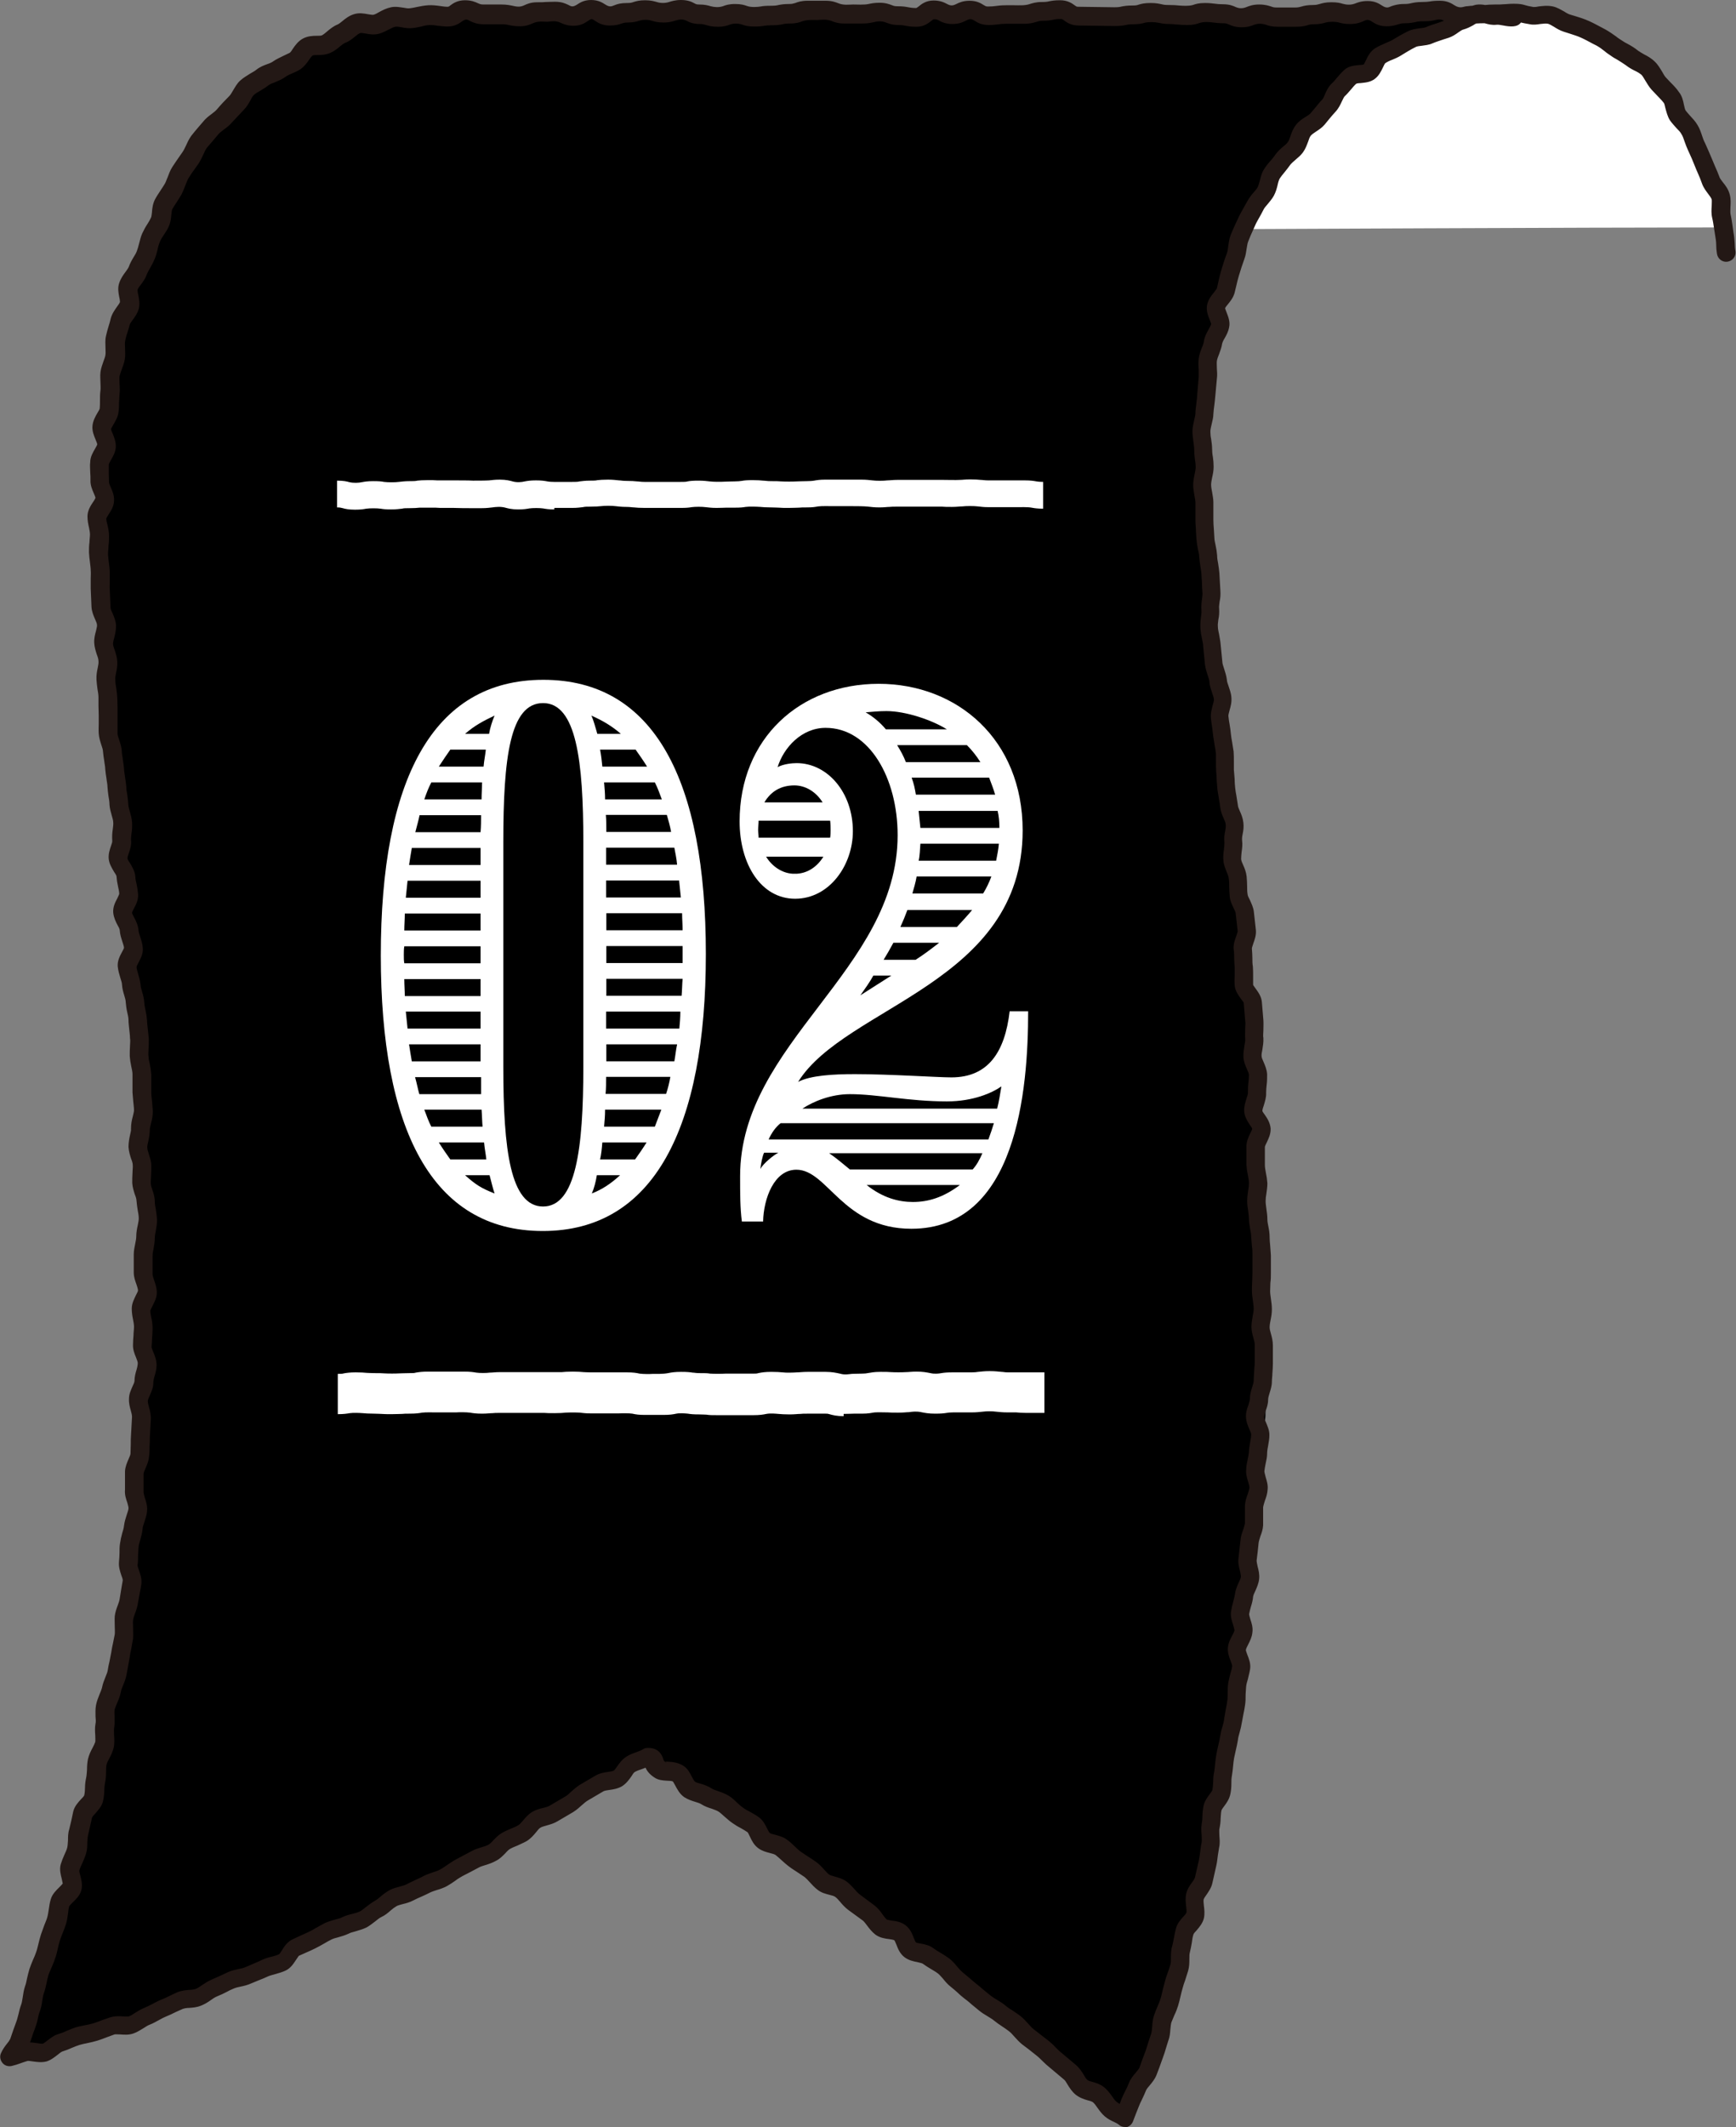
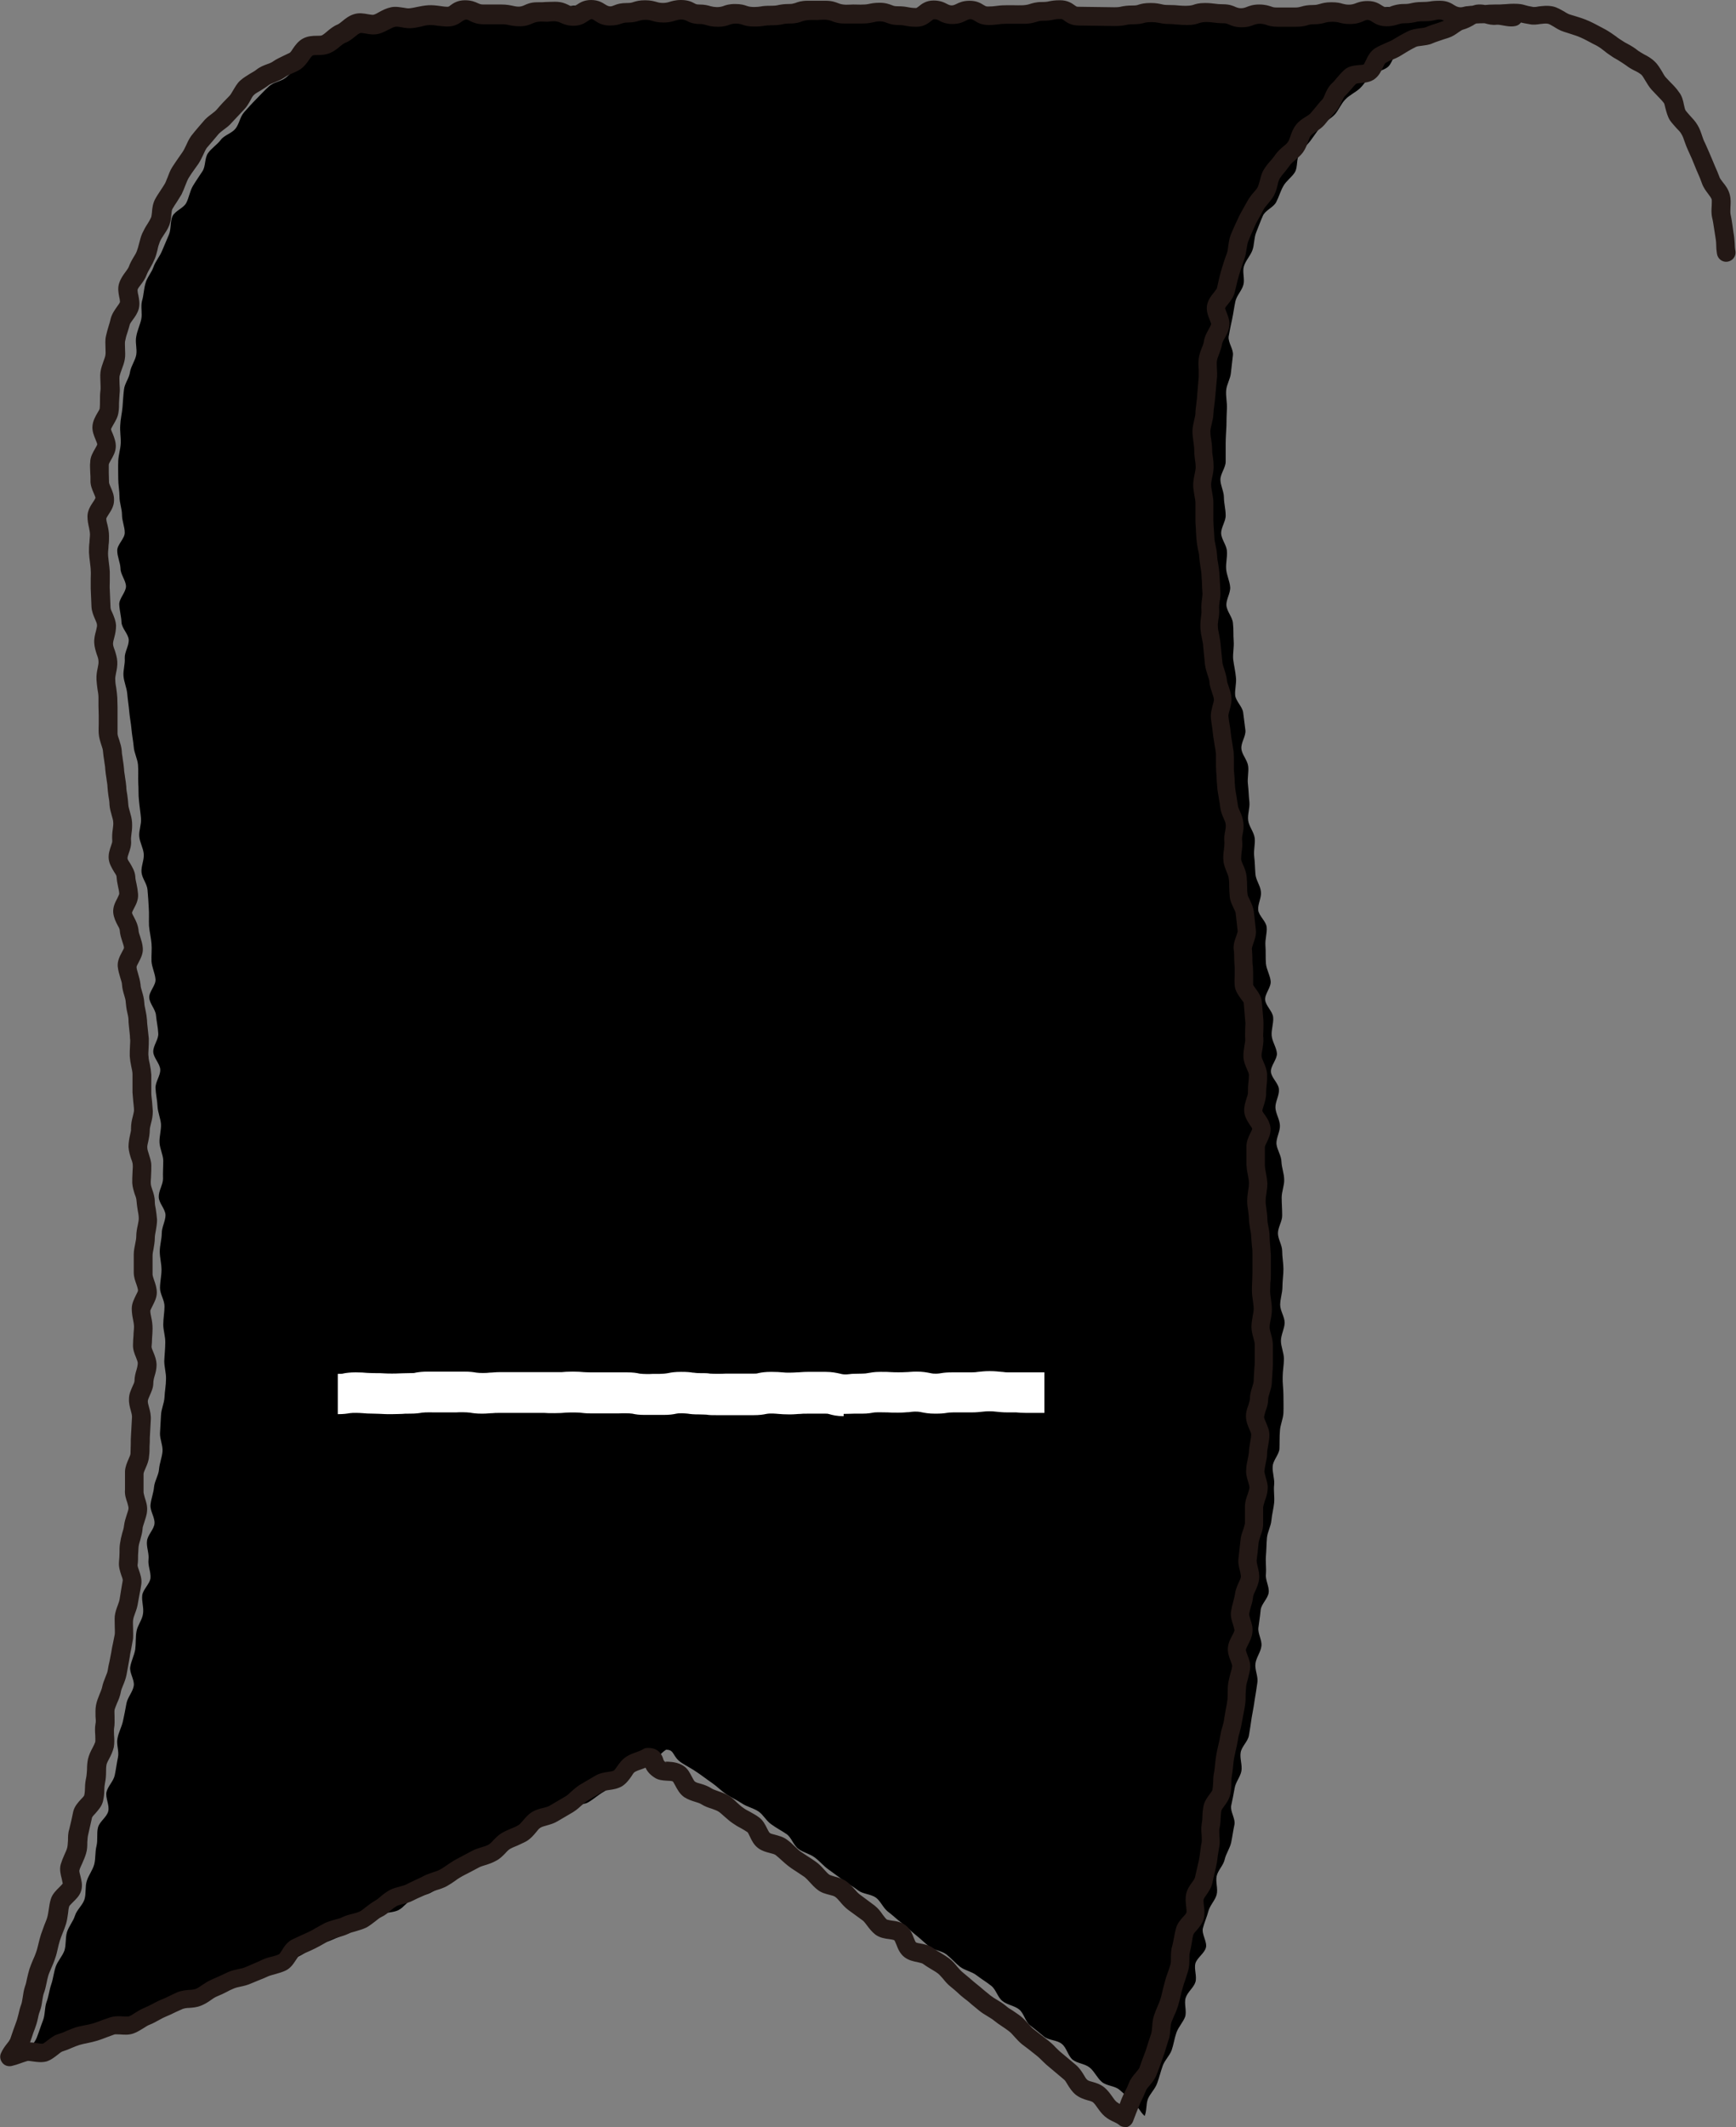
<svg xmlns="http://www.w3.org/2000/svg" id="_レイヤー_2" data-name="レイヤー 2" viewBox="0 0 69.43 85.01">
  <rect x="0" y="0" width="69.43" height="85.01" fill="#808080" stroke="none" />
  <defs>
    <style>
      .cls-1 {
        fill: #231815;
      }

      .cls-1, .cls-2, .cls-3 {
        stroke-width: 0px;
      }

      .cls-3 {
        fill: #fff;
      }
    </style>
  </defs>
  <g id="_レイヤー_1-2" data-name="レイヤー 1">
    <g>
-       <path class="cls-3" d="m49.12,9.19S52.81.5,60.07.5s8.81,7.75,8.81,8.59c-5.2,0-19.96.07-19.96.07" />
      <g>
-         <path class="cls-2" d="m59.82.38c-.36,0-.36.15-.72.15s-.36-.15-.72-.15-.36.11-.72.11-.36-.02-.72-.02-.36.06-.72.06-.36-.14-.72-.14-.36.04-.72.04-.36.2-.72.2-.36-.01-.72-.01-.36-.25-.72-.25-.36.33-.72.33-.36-.05-.72-.05-.36-.07-.72-.07-.36-.04-.72-.04-.36-.01-.72-.01-.36.05-.72.05-.36-.17-.72-.17-.36.15-.72.15-.36.13-.72.13-.36-.19-.72-.19-.36.1-.72.1-.36-.03-.72-.03-.36,0-.72,0-.36-.08-.72-.08-.36.1-.72.1-.36-.06-.72-.06-.36.15-.72.15-.36-.05-.72-.05-.36-.17-.72-.17-.36.14-.72.14-.36.08-.72.08-.36,0-.72,0-.36-.1-.72-.1-.36-.11-.72-.11-.36-.09-.72-.09-.36.09-.72.09-.36.09-.72.09-.36-.03-.72-.03-.36-.08-.72-.08-.36.19-.72.19-.36-.03-.72-.03-.36-.06-.72-.06-.36-.18-.72-.18-.36.22-.73.22-.36-.02-.72-.02-.36-.1-.72-.1-.36-.06-.72-.06-.36.01-.73.01-.36.07-.73.07-.36.08-.73.08-.36.05-.73.05-.36-.25-.73-.25-.36.14-.73.14h-.72c-.36,0-.36.01-.73.01s-.36,0-.73,0-.36-.07-.73-.09c-.37-.03-.37.01-.74.01-.24,0-.49-.01-.73,0-.24.02-.49.01-.73.04-.24.03-.47.16-.7.21-.24.05-.5,0-.73.06-.23.06-.48.1-.71.18-.23.08-.38.38-.6.47-.22.09-.43.22-.64.32-.22.1-.47.13-.68.25-.21.12-.48.13-.69.26-.21.13-.29.43-.49.57-.2.14-.36.32-.54.46-.19.15-.48.17-.66.34-.18.16-.34.34-.51.51-.17.17-.33.35-.49.53-.16.18-.19.46-.34.65-.15.19-.45.26-.59.45-.14.19-.37.33-.51.53-.14.2-.09.52-.22.72-.13.2-.27.4-.39.6-.12.21-.15.46-.26.67-.11.21-.44.31-.55.53-.1.22-.05.51-.14.73-.09.22-.19.44-.28.66-.09.22-.26.41-.34.64-.08.23-.26.42-.32.65-.07.23-.07.48-.14.71-.06.23.02.5-.03.73-.05.23-.16.45-.2.69-.05.23.04.49,0,.73-.04.23-.21.45-.25.69-.03.24-.21.45-.24.69-.03.24-.04.48-.06.72-.02.23-.08.47-.09.71-.02.24.03.48.02.72-.01.24-.09.47-.1.71-.01.24,0,.48,0,.72,0,.24.05.48.05.72,0,.24.1.48.1.72,0,.24.11.47.11.71,0,.24-.31.48-.3.72,0,.24.12.47.13.71,0,.24.21.47.22.71,0,.24-.28.49-.27.73.01.24.08.47.09.71.01.24.27.46.29.7.01.24-.17.49-.16.73.02.24-.07.48-.05.72.02.24.13.47.15.71.02.24.06.47.08.71.02.24.07.47.09.71.02.24.07.47.09.71.02.24.15.47.17.71.02.24,0,.48.01.72.02.24,0,.48.03.71.02.24.06.47.08.71.02.24-.09.48-.07.72.02.24.16.46.18.7.02.24-.11.49-.09.73.02.24.22.46.24.7.02.24.04.48.05.72.02.24,0,.48.01.72.02.24.08.47.1.71.02.24-.01.48,0,.72.02.24.14.47.16.71.02.24-.27.5-.25.74.02.24.25.46.27.7.02.24.08.48.09.72.02.24-.21.49-.2.74.01.24.27.47.28.71.01.24-.2.49-.19.74.01.24.07.48.08.72.01.24.12.48.14.72.01.24-.07.49-.06.73.01.24.14.48.15.72,0,.24-.02.49-.01.73,0,.24-.18.48-.17.73,0,.24.26.47.27.72,0,.24-.15.48-.15.73,0,.24-.08.48-.08.73,0,.24.07.48.07.73,0,.24-.06.48-.06.73,0,.24.18.48.18.73,0,.24-.05.48-.05.73,0,.24.09.48.08.73,0,.24-.03.48-.04.73,0,.24.08.48.07.72,0,.24-.05.48-.06.72-.01.24-.13.47-.14.72-.01.24-.03.48-.04.72-.01.24.12.49.1.73-.02.24-.12.47-.14.72-.02.24-.18.47-.2.71-.02.24-.12.47-.14.71-.02.24.18.5.16.74-.02.24-.28.46-.3.7-.03.24.09.49.06.74-.03.24.1.5.08.74-.03.24-.3.45-.33.69-.03.24.07.5.03.74-.03.24-.22.46-.26.7-.04.24-.02.48-.05.72-.04.24-.16.46-.2.7-.04.24.18.52.14.76-.04.24-.24.45-.29.69-.04.24-.09.47-.14.71-.05.24-.18.46-.22.7-.05.24.07.51.02.75-.05.24-.08.48-.13.72-.05.24-.27.43-.33.67-.05.24.13.53.07.77-.06.24-.35.41-.41.65-.06.24,0,.5-.06.74-.06.23-.03.5-.09.73-.06.23-.23.44-.3.67-.07.23-.02.5-.09.73-.07.23-.31.42-.38.65-.07.23-.25.43-.32.66-.07.23-.03.5-.1.73-.08.23-.27.42-.35.65-.08.23-.1.48-.18.71-.08.23-.1.48-.19.71-.08.23-.05.5-.14.73-.09.23-.16.46-.25.69-.09.23-.32.42-.41.65.23-.06.49-.1.72-.16.23-.06.44-.2.68-.27.23-.06.5,0,.73-.06.23-.07.48-.07.72-.14.23-.07.37-.44.6-.51.23-.07.52.03.75-.05.23-.08.39-.33.62-.41.23-.08.53.05.76-.04.23-.08.44-.21.66-.3.22-.09.45-.19.67-.28.22-.09.4-.29.63-.38.22-.09.42-.24.65-.34.22-.09.55.05.77-.04.22-.1.45-.19.67-.28.22-.1.44-.19.67-.29.22-.1.41-.27.63-.37.22-.1.39-.29.61-.4.22-.1.47-.14.68-.24.22-.1.45-.18.67-.29.22-.11.38-.32.6-.43.22-.11.45-.17.67-.28.21-.11.5-.08.72-.19.21-.11.36-.35.58-.46.21-.11.49-.12.7-.23.21-.11.42-.23.64-.35.21-.11.38-.32.59-.44.21-.12.37-.32.58-.44.21-.12.47-.16.68-.27.21-.12.35-.36.56-.48.21-.12.54-.03.75-.15.21-.12.36-.35.57-.47.21-.12.38-.32.59-.44.21-.12.39-.29.6-.41.21-.12.54-.04.75-.17.21-.12.39-.29.6-.41.21-.12.4-.29.61-.41.21-.12.4-.28.61-.4.21-.13.45-.21.66-.33.21-.13.42-.42.63-.55.36,0,.23.27.63.53.17.11.39.22.62.38.18.12.37.27.59.42.19.13.36.31.57.45.19.13.42.23.63.37.19.13.45.18.66.32.19.13.31.38.52.52.19.14.41.25.61.39.19.14.27.45.47.59.19.14.45.19.65.34.19.14.35.34.55.48.19.14.39.28.59.43.19.14.41.26.6.41.19.14.5.14.7.28.19.14.29.41.48.56.19.14.36.31.56.46.19.14.36.32.55.47.19.15.36.32.55.47.19.15.48.16.68.31.19.15.35.34.54.49.19.15.46.19.66.34.19.15.4.27.6.43.19.15.25.46.45.61.19.15.47.18.66.33.19.15.24.47.43.63.19.15.38.3.57.46.19.15.52.13.71.29.19.15.24.47.43.63.19.15.5.16.69.32.19.16.29.41.48.57.19.16.51.15.7.31.19.16.36.33.55.49s.27.39.46.56c.09-.22.05-.46.13-.68.09-.22.29-.4.37-.63.08-.22.14-.46.22-.69.08-.23.28-.41.36-.63.08-.23.11-.47.19-.7.08-.23.27-.42.35-.64.07-.23-.05-.52.02-.75.07-.23.32-.41.39-.63.07-.23-.06-.52,0-.75.07-.23.36-.4.42-.63s-.18-.54-.12-.78c.06-.23.16-.45.22-.68.06-.23.27-.43.33-.66.06-.23-.05-.5,0-.74.05-.23.27-.43.32-.66.05-.23.21-.45.26-.68.05-.24.08-.48.13-.71.05-.24-.17-.52-.13-.76.05-.24.1-.47.14-.71.04-.24.23-.45.27-.68.04-.24-.07-.5-.03-.74.04-.24.29-.44.33-.68.04-.24.08-.48.11-.71.04-.24.09-.47.12-.71.04-.24.08-.48.11-.71.03-.24-.11-.5-.08-.74.03-.24.21-.46.24-.7.03-.24-.15-.5-.12-.74.03-.24.07-.48.09-.71.03-.24.29-.45.32-.69.03-.24-.14-.5-.11-.74.02-.24-.02-.48,0-.72.02-.24.02-.48.04-.72.02-.24.16-.47.18-.71.02-.24.09-.48.11-.71.02-.24-.03-.48,0-.72.02-.24-.08-.49-.06-.72.01-.24.25-.47.27-.7.01-.24,0-.48.02-.72.01-.24.13-.48.14-.72.01-.24,0-.49,0-.72,0-.24-.04-.49-.03-.72,0-.24.05-.48.05-.72,0-.24-.12-.49-.12-.72,0-.24.14-.48.15-.72,0-.24-.18-.48-.18-.72,0-.24.09-.48.09-.71,0-.24.04-.48.04-.72,0-.24-.05-.48-.05-.72,0-.24-.17-.48-.17-.71,0-.24.18-.49.17-.72,0-.24-.02-.48-.02-.71,0-.24.11-.49.1-.71,0-.24-.1-.48-.11-.72,0-.24-.18-.48-.2-.72-.01-.24.15-.49.14-.73-.01-.24-.17-.48-.18-.71-.01-.24.16-.49.14-.73-.01-.24-.3-.46-.32-.7-.02-.24.25-.5.24-.74-.02-.24-.19-.47-.21-.71-.02-.24.08-.49.06-.73-.02-.24-.3-.46-.32-.7-.02-.24.24-.5.22-.74-.02-.24-.17-.47-.19-.71-.02-.24,0-.48-.02-.72-.02-.24.07-.49.05-.73-.02-.24-.31-.45-.34-.69-.02-.24.14-.5.11-.73-.02-.24-.2-.46-.22-.7-.02-.24-.02-.48-.05-.72-.03-.24.05-.49.02-.73-.03-.24-.23-.46-.26-.7-.03-.24.07-.49.05-.73-.03-.24-.03-.48-.06-.72-.03-.24.04-.49.01-.72-.03-.24-.25-.46-.27-.69-.03-.24.18-.5.16-.74-.03-.24-.06-.48-.09-.71-.03-.24-.29-.45-.32-.69-.02-.24.06-.49.03-.72-.02-.24-.08-.48-.11-.72-.02-.24.04-.49.02-.73-.02-.24,0-.48-.03-.72-.02-.24-.24-.46-.26-.7-.02-.24.17-.5.15-.74-.02-.24-.14-.47-.16-.71-.02-.24.05-.49.03-.72-.01-.24-.22-.47-.23-.71-.01-.24.19-.49.18-.73,0-.24-.07-.48-.07-.71,0-.24-.14-.48-.14-.71,0-.24.21-.48.21-.72,0-.24,0-.48,0-.71,0-.24.02-.48.03-.71,0-.24.01-.48.02-.71.01-.24-.05-.48-.03-.72.02-.24.17-.46.19-.7.03-.24.05-.47.08-.7.03-.24-.2-.51-.17-.75.04-.24.09-.47.14-.7.05-.24.08-.48.13-.71.05-.23.26-.43.32-.66.06-.23-.05-.51.02-.74.07-.23.26-.42.34-.64.08-.22.06-.49.15-.71s.17-.45.27-.67c.1-.22.42-.33.53-.54.11-.21.17-.44.29-.65.12-.21.34-.35.46-.55.12-.2.05-.53.18-.73.13-.2.32-.36.46-.55.14-.19.27-.39.42-.57.15-.18.39-.29.55-.47.15-.18.24-.42.41-.59.16-.17.39-.27.57-.43.17-.16.29-.38.47-.53.18-.15.45-.18.64-.32.19-.14.23-.49.42-.63.2-.13.4-.26.6-.38.2-.12.49-.1.7-.21.21-.11.48-.08.69-.18.22-.09.38-.32.6-.39.22-.08.45-.13.68-.19.23-.06.47-.02.7-.06.23-.04.46-.05.69-.07.23-.02.46-.2.69-.2-.36,0-.36-.14-.72-.14Z" />
+         <path class="cls-2" d="m59.82.38s-.36-.15-.72-.15-.36.11-.72.11-.36-.02-.72-.02-.36.06-.72.06-.36-.14-.72-.14-.36.04-.72.04-.36.2-.72.2-.36-.01-.72-.01-.36-.25-.72-.25-.36.33-.72.33-.36-.05-.72-.05-.36-.07-.72-.07-.36-.04-.72-.04-.36-.01-.72-.01-.36.05-.72.05-.36-.17-.72-.17-.36.15-.72.15-.36.13-.72.13-.36-.19-.72-.19-.36.1-.72.1-.36-.03-.72-.03-.36,0-.72,0-.36-.08-.72-.08-.36.1-.72.1-.36-.06-.72-.06-.36.15-.72.15-.36-.05-.72-.05-.36-.17-.72-.17-.36.14-.72.14-.36.08-.72.08-.36,0-.72,0-.36-.1-.72-.1-.36-.11-.72-.11-.36-.09-.72-.09-.36.09-.72.09-.36.09-.72.09-.36-.03-.72-.03-.36-.08-.72-.08-.36.19-.72.19-.36-.03-.72-.03-.36-.06-.72-.06-.36-.18-.72-.18-.36.22-.73.22-.36-.02-.72-.02-.36-.1-.72-.1-.36-.06-.72-.06-.36.01-.73.01-.36.07-.73.07-.36.08-.73.08-.36.05-.73.05-.36-.25-.73-.25-.36.14-.73.14h-.72c-.36,0-.36.01-.73.01s-.36,0-.73,0-.36-.07-.73-.09c-.37-.03-.37.01-.74.01-.24,0-.49-.01-.73,0-.24.02-.49.01-.73.04-.24.03-.47.16-.7.21-.24.05-.5,0-.73.06-.23.06-.48.1-.71.18-.23.08-.38.38-.6.47-.22.09-.43.22-.64.32-.22.1-.47.13-.68.25-.21.12-.48.13-.69.26-.21.13-.29.43-.49.57-.2.14-.36.32-.54.46-.19.15-.48.17-.66.34-.18.16-.34.34-.51.51-.17.17-.33.35-.49.53-.16.18-.19.46-.34.65-.15.19-.45.26-.59.45-.14.19-.37.33-.51.53-.14.2-.09.52-.22.72-.13.2-.27.4-.39.6-.12.21-.15.46-.26.67-.11.21-.44.31-.55.53-.1.22-.05.51-.14.73-.09.22-.19.44-.28.66-.09.22-.26.41-.34.64-.08.23-.26.42-.32.65-.07.23-.07.48-.14.71-.06.23.02.5-.03.73-.05.23-.16.45-.2.69-.05.23.04.49,0,.73-.04.23-.21.45-.25.69-.03.24-.21.45-.24.69-.03.24-.04.48-.06.72-.02.23-.08.47-.09.71-.02.24.03.48.02.72-.01.24-.09.47-.1.71-.01.24,0,.48,0,.72,0,.24.05.48.05.72,0,.24.1.48.1.72,0,.24.11.47.11.71,0,.24-.31.48-.3.72,0,.24.12.47.13.71,0,.24.21.47.22.71,0,.24-.28.49-.27.73.01.24.08.47.09.71.01.24.27.46.29.7.01.24-.17.49-.16.73.02.24-.07.48-.05.72.02.24.13.47.15.71.02.24.06.47.08.71.02.24.07.47.09.71.02.24.07.47.09.71.02.24.15.47.17.71.02.24,0,.48.01.72.02.24,0,.48.03.71.02.24.06.47.08.71.02.24-.09.48-.07.72.02.24.16.46.18.7.02.24-.11.49-.09.73.02.24.22.46.24.7.02.24.04.48.05.72.02.24,0,.48.01.72.02.24.08.47.1.71.02.24-.01.48,0,.72.02.24.14.47.16.71.02.24-.27.5-.25.74.02.24.25.46.27.7.02.24.08.48.09.72.02.24-.21.49-.2.74.01.24.27.47.28.71.01.24-.2.49-.19.74.01.24.07.48.08.72.01.24.12.48.14.72.01.24-.07.49-.06.73.01.24.14.48.15.72,0,.24-.02.49-.01.73,0,.24-.18.48-.17.73,0,.24.26.47.27.72,0,.24-.15.48-.15.73,0,.24-.08.48-.08.73,0,.24.07.48.07.73,0,.24-.06.48-.06.73,0,.24.18.48.18.73,0,.24-.05.48-.05.73,0,.24.09.48.08.73,0,.24-.03.48-.04.73,0,.24.08.48.07.72,0,.24-.05.48-.06.72-.01.24-.13.47-.14.72-.01.24-.03.48-.04.72-.01.24.12.49.1.73-.02.24-.12.47-.14.72-.02.24-.18.47-.2.71-.02.24-.12.47-.14.71-.02.24.18.5.16.74-.02.24-.28.46-.3.7-.03.24.09.49.06.74-.03.24.1.5.08.74-.03.24-.3.45-.33.69-.03.24.07.5.03.74-.03.24-.22.46-.26.7-.04.24-.02.48-.05.72-.04.24-.16.46-.2.7-.04.24.18.52.14.76-.04.24-.24.45-.29.69-.04.24-.09.47-.14.71-.05.24-.18.46-.22.7-.05.24.07.51.02.75-.05.24-.08.48-.13.72-.05.24-.27.43-.33.67-.05.24.13.53.07.77-.06.24-.35.41-.41.65-.06.24,0,.5-.06.74-.06.23-.03.5-.09.73-.06.23-.23.44-.3.67-.07.23-.02.5-.09.73-.07.23-.31.42-.38.65-.07.23-.25.43-.32.66-.07.23-.03.5-.1.73-.08.23-.27.42-.35.65-.08.23-.1.48-.18.71-.08.23-.1.48-.19.71-.08.23-.05.5-.14.73-.09.23-.16.46-.25.69-.09.23-.32.42-.41.65.23-.06.49-.1.72-.16.23-.06.44-.2.68-.27.23-.06.5,0,.73-.06.23-.07.48-.07.72-.14.23-.07.37-.44.6-.51.23-.07.52.03.75-.05.23-.08.39-.33.62-.41.23-.08.53.05.76-.04.23-.08.44-.21.66-.3.22-.09.45-.19.67-.28.22-.09.4-.29.63-.38.22-.09.42-.24.65-.34.22-.09.55.05.77-.04.22-.1.45-.19.67-.28.22-.1.44-.19.67-.29.22-.1.41-.27.63-.37.22-.1.39-.29.61-.4.22-.1.47-.14.68-.24.22-.1.45-.18.67-.29.22-.11.38-.32.6-.43.22-.11.45-.17.67-.28.21-.11.5-.08.72-.19.21-.11.36-.35.58-.46.21-.11.49-.12.7-.23.21-.11.42-.23.64-.35.21-.11.38-.32.59-.44.21-.12.37-.32.58-.44.21-.12.47-.16.68-.27.21-.12.35-.36.56-.48.21-.12.54-.03.75-.15.21-.12.36-.35.57-.47.21-.12.38-.32.59-.44.21-.12.39-.29.6-.41.21-.12.54-.04.75-.17.21-.12.39-.29.6-.41.21-.12.4-.29.61-.41.21-.12.4-.28.61-.4.21-.13.45-.21.66-.33.21-.13.42-.42.63-.55.36,0,.23.27.63.53.17.11.39.22.62.38.18.12.37.27.59.42.19.13.36.31.57.45.19.13.42.23.63.37.19.13.45.18.66.32.19.13.31.38.52.52.19.14.41.25.61.39.19.14.27.45.47.59.19.14.45.19.65.34.19.14.35.34.55.48.19.14.39.28.59.43.19.14.41.26.6.41.19.14.5.14.7.28.19.14.29.41.48.56.19.14.36.31.56.46.19.14.36.32.55.47.19.15.36.32.55.47.19.15.48.16.68.31.19.15.35.34.54.49.19.15.46.19.66.34.19.15.4.27.6.43.19.15.25.46.45.61.19.15.47.18.66.33.19.15.24.47.43.63.19.15.38.3.57.46.19.15.52.13.71.29.19.15.24.47.43.63.19.15.5.16.69.32.19.16.29.41.48.57.19.16.51.15.7.31.19.16.36.33.55.49s.27.39.46.56c.09-.22.05-.46.13-.68.09-.22.29-.4.37-.63.08-.22.14-.46.22-.69.08-.23.28-.41.36-.63.08-.23.11-.47.19-.7.08-.23.27-.42.35-.64.07-.23-.05-.52.02-.75.07-.23.32-.41.39-.63.07-.23-.06-.52,0-.75.07-.23.36-.4.42-.63s-.18-.54-.12-.78c.06-.23.16-.45.22-.68.06-.23.27-.43.33-.66.06-.23-.05-.5,0-.74.05-.23.27-.43.32-.66.05-.23.21-.45.26-.68.05-.24.08-.48.13-.71.05-.24-.17-.52-.13-.76.05-.24.1-.47.14-.71.04-.24.23-.45.27-.68.04-.24-.07-.5-.03-.74.04-.24.29-.44.33-.68.04-.24.08-.48.11-.71.04-.24.09-.47.12-.71.04-.24.08-.48.11-.71.03-.24-.11-.5-.08-.74.03-.24.21-.46.24-.7.03-.24-.15-.5-.12-.74.03-.24.07-.48.09-.71.03-.24.29-.45.32-.69.03-.24-.14-.5-.11-.74.02-.24-.02-.48,0-.72.02-.24.02-.48.04-.72.02-.24.16-.47.18-.71.02-.24.09-.48.11-.71.02-.24-.03-.48,0-.72.02-.24-.08-.49-.06-.72.01-.24.25-.47.27-.7.01-.24,0-.48.02-.72.01-.24.13-.48.14-.72.01-.24,0-.49,0-.72,0-.24-.04-.49-.03-.72,0-.24.05-.48.05-.72,0-.24-.12-.49-.12-.72,0-.24.14-.48.15-.72,0-.24-.18-.48-.18-.72,0-.24.09-.48.09-.71,0-.24.04-.48.04-.72,0-.24-.05-.48-.05-.72,0-.24-.17-.48-.17-.71,0-.24.18-.49.17-.72,0-.24-.02-.48-.02-.71,0-.24.11-.49.1-.71,0-.24-.1-.48-.11-.72,0-.24-.18-.48-.2-.72-.01-.24.15-.49.14-.73-.01-.24-.17-.48-.18-.71-.01-.24.16-.49.14-.73-.01-.24-.3-.46-.32-.7-.02-.24.25-.5.24-.74-.02-.24-.19-.47-.21-.71-.02-.24.08-.49.06-.73-.02-.24-.3-.46-.32-.7-.02-.24.24-.5.22-.74-.02-.24-.17-.47-.19-.71-.02-.24,0-.48-.02-.72-.02-.24.07-.49.05-.73-.02-.24-.31-.45-.34-.69-.02-.24.14-.5.11-.73-.02-.24-.2-.46-.22-.7-.02-.24-.02-.48-.05-.72-.03-.24.05-.49.02-.73-.03-.24-.23-.46-.26-.7-.03-.24.07-.49.05-.73-.03-.24-.03-.48-.06-.72-.03-.24.04-.49.01-.72-.03-.24-.25-.46-.27-.69-.03-.24.18-.5.16-.74-.03-.24-.06-.48-.09-.71-.03-.24-.29-.45-.32-.69-.02-.24.06-.49.03-.72-.02-.24-.08-.48-.11-.72-.02-.24.04-.49.02-.73-.02-.24,0-.48-.03-.72-.02-.24-.24-.46-.26-.7-.02-.24.17-.5.15-.74-.02-.24-.14-.47-.16-.71-.02-.24.05-.49.03-.72-.01-.24-.22-.47-.23-.71-.01-.24.19-.49.18-.73,0-.24-.07-.48-.07-.71,0-.24-.14-.48-.14-.71,0-.24.21-.48.21-.72,0-.24,0-.48,0-.71,0-.24.02-.48.03-.71,0-.24.01-.48.02-.71.01-.24-.05-.48-.03-.72.02-.24.17-.46.19-.7.03-.24.05-.47.08-.7.03-.24-.2-.51-.17-.75.04-.24.09-.47.14-.7.05-.24.08-.48.13-.71.05-.23.26-.43.32-.66.06-.23-.05-.51.02-.74.07-.23.26-.42.34-.64.08-.22.06-.49.15-.71s.17-.45.27-.67c.1-.22.42-.33.53-.54.11-.21.17-.44.29-.65.12-.21.34-.35.46-.55.12-.2.05-.53.18-.73.13-.2.32-.36.46-.55.14-.19.27-.39.42-.57.15-.18.39-.29.55-.47.15-.18.24-.42.41-.59.16-.17.39-.27.57-.43.17-.16.29-.38.47-.53.18-.15.45-.18.64-.32.19-.14.23-.49.42-.63.2-.13.4-.26.6-.38.2-.12.49-.1.7-.21.21-.11.48-.08.69-.18.22-.09.38-.32.6-.39.22-.08.45-.13.68-.19.23-.06.47-.02.7-.06.23-.04.46-.05.69-.07.23-.02.46-.2.69-.2-.36,0-.36-.14-.72-.14Z" />
        <path class="cls-1" d="m44.99,85.01c-.09,0-.18-.03-.24-.09-.05-.04-.11-.07-.19-.11-.11-.05-.24-.11-.37-.22-.13-.11-.22-.24-.3-.35-.06-.09-.12-.17-.18-.22-.04-.03-.13-.06-.22-.08-.14-.04-.32-.1-.48-.23-.14-.12-.23-.26-.31-.39-.05-.09-.1-.17-.15-.21l-.56-.47c-.1-.08-.2-.17-.29-.26-.08-.08-.16-.16-.25-.23-.1-.08-.19-.15-.29-.23-.1-.07-.19-.15-.29-.22-.11-.09-.2-.19-.3-.3-.07-.08-.14-.16-.22-.22-.09-.07-.18-.13-.27-.19-.11-.07-.22-.15-.32-.23-.08-.07-.18-.12-.27-.18-.12-.07-.23-.14-.34-.23-.1-.08-.19-.16-.28-.23-.09-.08-.18-.16-.28-.23-.1-.08-.2-.16-.29-.25-.09-.08-.18-.16-.27-.23-.13-.1-.23-.22-.31-.32-.07-.08-.14-.16-.2-.21-.09-.07-.18-.12-.28-.18-.12-.07-.23-.14-.34-.22-.03-.02-.14-.04-.21-.06-.16-.03-.35-.07-.52-.2-.18-.14-.26-.34-.32-.5-.03-.06-.06-.16-.09-.18-.02-.01-.13-.03-.2-.04-.17-.02-.37-.05-.55-.18-.14-.11-.24-.24-.33-.36-.06-.08-.12-.16-.17-.2l-.59-.43c-.13-.1-.23-.21-.32-.32-.07-.08-.14-.16-.2-.2-.04-.03-.14-.06-.23-.08-.15-.04-.32-.08-.47-.2-.12-.09-.22-.2-.32-.31-.07-.08-.14-.15-.2-.2-.1-.07-.2-.13-.3-.2-.1-.07-.21-.13-.31-.21-.11-.08-.22-.18-.32-.27-.08-.07-.15-.14-.23-.2-.04-.03-.14-.06-.23-.08-.15-.04-.31-.08-.46-.19-.18-.13-.27-.32-.34-.47-.03-.06-.07-.15-.09-.17-.09-.06-.19-.12-.28-.17-.12-.06-.23-.13-.33-.2-.12-.08-.22-.18-.33-.27-.08-.07-.15-.14-.23-.19-.06-.04-.16-.07-.26-.11-.13-.04-.28-.09-.42-.18-.06-.04-.16-.07-.26-.1-.13-.04-.28-.09-.42-.18-.19-.13-.29-.33-.37-.48-.03-.05-.07-.13-.09-.15-.03-.02-.15-.03-.24-.03-.16-.01-.34-.02-.5-.13-.2-.13-.3-.27-.35-.39-.06.02-.11.04-.16.06-.09.03-.18.06-.27.11-.04.02-.1.11-.14.18-.09.13-.2.28-.37.39-.17.1-.36.13-.51.15-.09.01-.19.03-.23.05l-.63.37c-.07.04-.15.11-.23.18-.1.09-.21.19-.35.28l-.63.37c-.15.09-.3.13-.44.17-.1.03-.19.05-.25.09-.05.03-.11.1-.17.18-.1.12-.21.25-.37.35-.12.07-.25.12-.37.18-.1.04-.2.08-.29.13-.06.03-.13.1-.2.18-.1.1-.21.22-.37.3-.14.08-.29.13-.42.17-.1.03-.2.06-.27.1-.11.06-.23.12-.34.18l-.31.16c-.09.05-.19.11-.28.18-.11.08-.22.15-.34.22-.13.07-.27.12-.41.16-.09.03-.19.06-.27.1-.12.06-.24.12-.36.17-.1.04-.2.09-.3.14-.15.08-.3.12-.43.15-.1.03-.2.05-.26.09-.07.04-.15.1-.23.17-.1.09-.22.19-.37.26-.09.04-.16.11-.24.17-.12.09-.23.18-.36.25-.15.07-.3.11-.43.15-.1.03-.2.05-.27.09-.15.07-.29.11-.43.15-.09.02-.19.05-.27.09-.1.05-.19.1-.29.16-.12.07-.23.13-.35.19-.12.06-.25.12-.37.17l-.29.13s-.07.1-.11.16c-.1.15-.21.33-.42.43-.13.06-.27.1-.41.14-.1.03-.2.05-.29.09-.13.06-.25.11-.38.16l-.29.12c-.13.06-.28.1-.43.13-.1.02-.19.04-.28.08-.1.04-.2.09-.29.14-.12.06-.24.12-.37.17-.09.04-.17.09-.25.15-.11.08-.24.16-.39.22-.17.07-.33.08-.48.09-.1,0-.19.02-.25.04-.1.04-.19.09-.29.13-.12.06-.24.12-.37.17-.1.04-.19.09-.28.14-.13.07-.25.14-.38.19-.08.03-.16.08-.25.14-.12.07-.25.16-.4.21-.19.07-.38.05-.54.04-.08,0-.18-.01-.22,0l-.3.11c-.13.05-.26.1-.39.14-.13.04-.27.07-.41.1-.1.02-.2.04-.3.07-.1.03-.19.07-.29.11-.13.06-.26.11-.39.15-.04.01-.12.07-.19.13-.12.09-.26.21-.45.27-.2.05-.39.02-.54,0-.08-.01-.18-.03-.22-.02-.1.03-.19.06-.27.09-.11.04-.23.08-.36.11-.14.03-.28-.01-.37-.12-.09-.11-.12-.26-.06-.39.07-.16.16-.28.24-.38.06-.07.1-.13.13-.19.04-.11.08-.23.12-.35.04-.11.08-.22.12-.33.04-.1.06-.21.09-.31.03-.13.06-.26.11-.39.03-.08.04-.18.06-.29.02-.13.04-.28.09-.43.04-.1.06-.21.08-.31.03-.13.06-.26.1-.39.04-.12.09-.24.14-.36.05-.1.09-.21.13-.32.04-.11.06-.22.09-.33.03-.12.06-.25.1-.37.04-.12.09-.24.13-.36.04-.11.09-.21.12-.32.03-.1.04-.2.06-.31.02-.14.04-.28.08-.41.06-.21.22-.36.34-.48.05-.05.12-.12.14-.15,0-.02-.03-.12-.04-.19-.04-.16-.1-.37-.04-.58.04-.13.09-.26.15-.39.04-.09.09-.19.11-.28.02-.08.02-.18.03-.29,0-.13,0-.29.05-.44.03-.12.06-.25.09-.38l.07-.33c.05-.21.2-.37.31-.49.05-.05.12-.12.13-.16.02-.09.03-.2.03-.3,0-.14.02-.28.05-.42.02-.1.02-.2.03-.3,0-.14.01-.29.04-.43.04-.17.11-.31.18-.44.05-.09.09-.18.11-.24.01-.07,0-.17,0-.27-.01-.14-.02-.3.01-.46.02-.08.01-.18,0-.29,0-.13-.01-.29.02-.45.03-.16.09-.3.14-.43.04-.1.08-.19.1-.27.03-.16.09-.3.14-.43.04-.1.08-.19.09-.27.02-.12.04-.24.07-.35.02-.12.05-.24.07-.36.02-.12.04-.25.07-.37.02-.12.05-.23.07-.35.01-.1,0-.2,0-.3,0-.15-.01-.29,0-.43.02-.16.07-.3.12-.43.04-.1.07-.2.08-.28.02-.12.04-.25.06-.37.02-.12.04-.23.06-.35,0-.04-.03-.14-.06-.21-.05-.15-.11-.33-.09-.54.01-.11.02-.23.02-.34,0-.13,0-.26.02-.38.02-.14.05-.28.09-.42.03-.1.06-.19.07-.29.02-.17.07-.31.11-.44.03-.1.07-.19.07-.27,0-.05-.03-.14-.05-.22-.05-.14-.11-.32-.09-.52,0-.11,0-.22,0-.34,0-.13,0-.26,0-.39.01-.18.08-.34.14-.48.04-.09.08-.18.08-.23,0-.12.01-.25.01-.37,0-.12,0-.24.01-.36l.04-.73c0-.07-.02-.16-.05-.26-.04-.14-.08-.3-.07-.47,0-.19.08-.35.14-.49.04-.08.08-.17.08-.22,0-.16.04-.31.08-.44.03-.1.05-.2.05-.28,0-.04-.04-.14-.07-.22-.06-.14-.13-.32-.12-.51,0-.12.01-.25.02-.37,0-.12.02-.23.02-.35,0-.08-.02-.19-.04-.29-.03-.14-.05-.29-.05-.43,0-.21.1-.39.17-.54.03-.06.08-.15.08-.18,0-.06-.03-.15-.06-.24-.05-.14-.11-.3-.11-.48v-.72c0-.15.03-.29.06-.44.02-.1.04-.2.04-.28,0-.16.03-.32.06-.45.02-.1.04-.2.04-.27,0-.11-.02-.22-.04-.32-.02-.13-.04-.26-.05-.39,0-.07-.03-.16-.07-.26-.04-.13-.09-.28-.1-.45,0-.13,0-.27.01-.4,0-.11.02-.22.01-.32,0-.07-.03-.16-.07-.26-.04-.13-.09-.29-.1-.46,0-.17.03-.33.06-.47.02-.1.05-.19.04-.26,0-.18.03-.34.07-.48.02-.1.05-.19.05-.25,0-.12-.02-.24-.03-.36-.01-.12-.02-.24-.03-.36,0-.13,0-.26,0-.39,0-.11,0-.23,0-.34,0-.1-.03-.21-.05-.31-.03-.14-.05-.27-.06-.41,0-.14,0-.27.01-.41,0-.1.02-.21,0-.31,0-.12-.02-.23-.03-.35-.01-.12-.03-.25-.03-.37,0-.11-.03-.21-.05-.31-.03-.13-.05-.27-.06-.4,0-.08-.03-.18-.06-.28-.04-.13-.08-.27-.09-.43,0-.08-.04-.17-.07-.28-.04-.13-.08-.27-.1-.44-.02-.23.09-.43.17-.58.03-.06.08-.14.08-.17,0-.06-.04-.16-.07-.26-.04-.13-.09-.27-.1-.44,0-.05-.05-.14-.09-.21-.07-.13-.15-.3-.17-.49-.02-.23.08-.42.16-.57.03-.06.07-.15.08-.18,0-.1-.03-.2-.05-.31-.03-.13-.05-.26-.06-.4,0-.03-.06-.12-.1-.18-.08-.14-.19-.31-.21-.51-.02-.2.04-.37.09-.52.03-.08.06-.17.05-.22-.01-.16,0-.31.02-.44.01-.1.03-.2.02-.28,0-.1-.04-.19-.06-.28-.04-.14-.08-.28-.09-.43,0-.11-.02-.23-.04-.34-.02-.12-.03-.25-.04-.37,0-.11-.03-.22-.04-.33-.02-.13-.04-.25-.05-.38,0-.11-.03-.22-.04-.33-.02-.13-.04-.25-.05-.38,0-.08-.04-.17-.07-.27-.04-.13-.09-.28-.1-.44-.01-.13,0-.27,0-.4,0-.11,0-.21,0-.32,0-.13-.01-.26-.01-.39,0-.11,0-.22,0-.33,0-.11-.02-.23-.04-.34-.02-.13-.03-.25-.04-.38-.01-.17.02-.33.05-.47.02-.1.04-.2.03-.27,0-.07-.03-.17-.07-.27-.04-.13-.09-.28-.1-.45-.01-.18.03-.34.07-.48.02-.1.05-.19.04-.25,0-.05-.04-.14-.08-.23-.06-.14-.13-.3-.14-.49l-.03-.72c0-.14,0-.27,0-.41,0-.11.01-.21,0-.32,0-.11-.02-.21-.03-.32-.02-.13-.03-.27-.04-.4,0-.14,0-.27.02-.41,0-.1.02-.21.02-.31,0-.08-.02-.18-.04-.28-.03-.13-.06-.28-.06-.44,0-.23.12-.42.22-.57.04-.05.09-.14.1-.17,0-.03-.04-.12-.07-.19-.06-.14-.14-.32-.13-.52,0-.1,0-.21-.01-.31,0-.14-.02-.28,0-.41,0-.21.11-.39.19-.53.03-.06.09-.15.09-.18,0-.03-.04-.13-.07-.2-.06-.15-.14-.33-.12-.54.02-.21.12-.38.2-.52.04-.06.09-.15.09-.18.01-.1.01-.2.01-.31,0-.14,0-.28.02-.41.01-.09,0-.19,0-.28,0-.14-.02-.29,0-.45.02-.16.08-.31.12-.43.03-.09.07-.17.08-.27.01-.07,0-.17,0-.27,0-.14-.02-.3.02-.47.03-.14.07-.28.11-.41.03-.1.06-.19.08-.29.05-.19.16-.34.25-.47.05-.07.11-.15.12-.19,0-.03-.01-.13-.03-.2-.03-.16-.07-.36,0-.56.06-.18.16-.32.25-.44.05-.07.11-.15.13-.2.05-.14.12-.27.2-.4.05-.08.1-.16.13-.25.03-.09.06-.18.08-.27.04-.14.07-.29.13-.42.06-.13.13-.26.21-.38.05-.08.1-.16.14-.25.02-.04.03-.13.04-.22.01-.15.03-.33.12-.51.07-.13.15-.25.23-.37.05-.08.11-.16.16-.25.05-.08.07-.17.11-.25.05-.13.1-.28.19-.42.09-.14.18-.27.27-.4l.14-.2c.05-.07.09-.16.13-.24.06-.13.12-.27.22-.41.09-.12.19-.23.28-.34.06-.07.13-.15.19-.22.1-.13.23-.23.34-.31.07-.06.15-.11.21-.18.16-.19.33-.37.51-.55.05-.05.09-.13.14-.21.08-.13.16-.29.3-.41.12-.11.27-.19.39-.27.08-.05.17-.09.24-.15.15-.12.31-.18.45-.23.09-.03.18-.07.23-.11.13-.09.27-.15.41-.22.08-.04.17-.08.25-.12.03-.02.09-.1.13-.17.09-.13.21-.3.4-.4.19-.1.39-.11.55-.11.08,0,.18,0,.21-.02.06-.03.13-.09.2-.15.12-.1.25-.21.42-.28.05-.02.13-.08.2-.14.12-.1.26-.21.45-.27.21-.07.41-.03.58,0,.07.01.18.03.21.02.07-.02.15-.06.23-.11.13-.07.28-.15.47-.19.19-.04.36,0,.51.02.1.02.18.03.25.02.09-.01.18-.03.27-.05.15-.03.3-.06.46-.07.16-.01.33.01.47.03.09.01.18.03.28.03.06,0,.07,0,.14-.06.11-.08.28-.2.58-.2.26,0,.41.07.52.12.07.03.11.05.21.05h.72c.22,0,.35.03.45.05.14.03.29.07.47-.02.11-.05.26-.12.52-.12.17,0,.25,0,.33-.01.1,0,.19-.01.38-.01.27,0,.41.07.52.12.12.06.17.11.35,0,.11-.07.27-.19.57-.19s.46.11.57.18c.2.13.27.06.39.02.1-.04.24-.08.48-.08.13,0,.18-.01.26-.04.1-.03.23-.07.46-.07s.36.04.47.07c.15.05.34.05.49,0,.1-.03.24-.08.48-.08.27,0,.42.07.53.13.07.04.1.05.19.05.24,0,.37.04.47.07.15.04.32.05.48,0,.1-.04.24-.09.49-.09s.37.04.48.08c.17.06.41.04.54.02.1-.02.21-.03.42-.03.15,0,.22-.01.3-.03.11-.02.21-.04.43-.04.12,0,.16-.02.24-.04.1-.04.24-.09.49-.09.17,0,.26,0,.35,0,.09,0,.19,0,.38,0,.25,0,.4.06.5.1.21.09.45.05.59.05.15,0,.44.02.62-.02.1-.02.22-.05.44-.05.25,0,.39.06.5.1.08.03.11.04.22.04.22,0,.32.02.43.04.07.01.14.03.29.03.04,0,.04,0,.12-.06.11-.09.29-.24.6-.24.27,0,.43.08.54.14.15.08.23.07.37,0,.1-.05.26-.13.53-.13.29,0,.45.1.56.17.07.04.09.06.17.06.16,0,.24-.01.31-.02.1-.01.2-.03.41-.03.17,0,.26,0,.35,0,.15,0,.42.02.61-.05.1-.03.24-.08.48-.08.15,0,.22-.01.3-.03.11-.02.21-.04.43-.04.3,0,.47.12.58.2.07.05.08.06.14.06l1.45.02c.14,0,.22-.01.29-.03.11-.02.22-.04.44-.04.13,0,.18-.01.26-.04.1-.03.23-.06.46-.06s.34.03.44.05c.08.02.14.03.29.03.2,0,.3.01.4.02.14.01.38.03.56-.02.11-.04.24-.08.48-.08.21,0,.31.02.42.03.08.01.15.02.3.02.26,0,.4.06.51.11.16.07.29.06.44,0,.1-.04.25-.1.5-.1s.38.05.48.08c.08.03.12.04.24.04h.72c.13,0,.18-.02.26-.04.1-.03.23-.06.46-.06.13,0,.18-.02.26-.04.1-.03.23-.07.47-.07s.35.03.45.06c.14.04.32.06.5-.01.1-.04.25-.1.5-.1.3,0,.46.11.57.18.21.14.28.06.4.02.1-.03.24-.08.48-.08.14,0,.2-.01.28-.03.1-.02.22-.05.45-.05.15,0,.23-.01.3-.02.11-.02.21-.03.42-.03.29,0,.46.11.57.18.23.15.36.05.48.04.07,0,.14-.02.24-.02.04-.01.09-.03.14-.04.13-.02.26-.01.37.01.1-.01.2-.02.4-.02.17,0,.25,0,.34-.01.1,0,.2-.02.4-.02.24,0,.34.02.47.06.06.02.15.04.32.07.03,0,.12,0,.19-.02.17-.02.37-.05.6,0,.17.04.31.13.44.2.09.06.18.11.26.13l.2.06c.17.05.35.11.53.19.18.08.36.18.55.28l.13.07c.14.08.27.17.41.27.07.06.15.11.23.16.07.05.14.09.22.13.15.08.3.17.43.28.07.05.15.09.23.14.14.07.3.16.43.29.13.12.22.28.3.41.05.09.1.18.15.23l.17.18c.12.12.25.25.35.4.13.16.17.36.2.51.02.09.04.19.07.23.05.07.11.13.17.2.1.11.22.23.31.39.08.13.13.28.18.43.03.09.06.18.11.27.1.22.2.45.3.69.03.08.07.16.1.24.07.15.13.3.19.46.02.05.08.12.13.19.1.12.22.28.27.48.05.18.04.35.03.5,0,.1-.01.2,0,.27.03.15.06.3.08.46.01.1.03.19.04.29.03.15.04.29.05.44,0,.1.01.21.03.31.03.21-.12.39-.32.42-.21.03-.39-.12-.42-.32-.02-.12-.03-.24-.03-.36,0-.12-.02-.24-.04-.36-.02-.11-.03-.21-.05-.32-.02-.13-.04-.27-.07-.39-.04-.17-.03-.34-.02-.48,0-.1.01-.2,0-.26-.02-.06-.08-.14-.14-.22-.09-.12-.19-.25-.25-.42-.05-.14-.1-.27-.16-.4-.04-.09-.08-.18-.11-.26-.09-.23-.18-.44-.28-.65-.05-.11-.1-.23-.14-.35-.04-.11-.07-.22-.13-.31-.04-.08-.12-.16-.2-.24-.09-.1-.18-.2-.26-.31-.1-.16-.14-.34-.18-.48-.02-.08-.04-.18-.06-.21-.09-.12-.2-.22-.3-.33-.06-.07-.13-.13-.19-.2-.11-.12-.18-.25-.25-.36-.06-.1-.11-.19-.16-.24-.07-.06-.17-.12-.28-.17-.12-.06-.24-.13-.34-.21-.11-.08-.23-.15-.34-.22-.09-.05-.18-.1-.26-.16-.09-.06-.18-.12-.26-.19-.1-.08-.21-.16-.32-.22l-.14-.07c-.17-.09-.33-.18-.49-.25-.15-.07-.31-.11-.45-.16l-.22-.07c-.16-.05-.29-.13-.4-.2-.09-.05-.18-.11-.24-.12-.08-.02-.2,0-.31.01-.13.02-.27.04-.41.01-.18-.03-.28-.05-.36-.07-.14.2-.44.17-.7.12-.11-.02-.21-.04-.28-.03-.17.02-.33-.02-.47-.06,0,0-.02,0-.03,0-.08,0-.19,0-.31.01-.04.02-.08.04-.12.07-.11.06-.24.13-.39.17-.06.01-.13.07-.21.12-.11.08-.23.16-.38.21l-.22.07c-.14.05-.28.09-.42.15-.15.07-.31.08-.44.1-.09.01-.19.02-.24.05-.2.1-.4.22-.59.34-.11.07-.23.12-.35.17-.11.04-.21.09-.28.14-.02.02-.06.11-.09.17-.07.14-.15.32-.32.45-.18.14-.39.15-.56.17-.06,0-.16.01-.19.03-.07.06-.14.15-.21.23-.08.09-.16.19-.25.27-.03.03-.07.12-.11.2-.06.13-.13.28-.25.41-.09.1-.18.2-.26.3l-.18.22c-.11.13-.24.21-.36.29-.08.05-.16.11-.2.16-.04.05-.07.14-.1.23-.05.13-.1.28-.2.42-.09.13-.21.22-.31.31-.08.07-.15.13-.2.19-.07.1-.15.2-.23.3-.07.08-.14.17-.2.26-.03.06-.06.15-.08.25-.03.13-.07.28-.15.43-.07.13-.17.24-.25.34-.07.08-.14.16-.17.23-.05.1-.1.19-.15.28-.06.11-.13.22-.18.34l-.08.18c-.07.15-.14.31-.2.47-.03.07-.04.18-.06.28-.02.14-.04.28-.09.41-.08.22-.15.44-.22.67-.04.13-.07.26-.1.39l-.07.29c-.05.19-.17.34-.26.45-.05.06-.12.14-.12.18,0,.01.04.1.06.16.06.16.15.37.1.59-.03.17-.11.32-.18.44-.05.08-.09.17-.1.22-.02.15-.08.29-.12.41-.04.1-.08.2-.09.28-.01.08,0,.18,0,.29.01.14.02.28,0,.42-.02.22-.04.44-.06.66-.01.16-.03.27-.04.38-.02.12-.03.25-.04.37,0,.14-.04.27-.07.41-.02.1-.05.19-.05.29,0,.1.01.2.03.29.02.14.04.28.04.41,0,.1.01.21.03.31.02.13.03.26.03.4,0,.15-.03.3-.06.43-.02.1-.04.2-.04.28,0,.1.02.2.04.3.02.13.05.27.05.4,0,.11,0,.22,0,.34,0,.12,0,.25,0,.37,0,.13.01.25.02.38l.02.33c0,.1.03.2.05.31.03.13.05.27.06.4,0,.11.02.22.04.32.02.13.04.25.05.38l.04.71c.01.16,0,.3-.03.43-.01.1-.03.2-.02.28.01.16,0,.31-.03.44-.01.1-.03.2-.02.28,0,.11.03.21.05.32.02.13.05.26.06.39l.07.71c0,.07.04.17.07.27.04.13.09.27.11.44,0,.07.04.17.07.26.04.13.1.27.11.44.02.19-.03.37-.07.51-.02.08-.05.18-.05.23.01.12.03.23.05.35.02.12.04.24.05.37.01.11.03.22.05.33.02.13.04.25.06.38.01.13.01.27.01.4,0,.11,0,.21,0,.32.01.12.02.25.03.37,0,.11.01.23.02.34.01.11.03.22.05.33.02.13.04.25.06.38,0,.06.04.15.08.24.06.13.12.28.14.46.02.17,0,.32-.03.46-.02.1-.03.19-.02.26.02.16,0,.31-.02.45-.01.1-.02.2-.02.28,0,.06.04.15.08.24.06.13.12.28.14.46.01.13.02.26.02.39,0,.11,0,.22.02.33,0,.05.05.14.09.22.06.14.14.29.16.48l.08.72c.02.2-.05.39-.1.53-.02.07-.06.17-.06.21.01.13.02.26.02.39,0,.11,0,.22.02.33.01.13.01.26.01.4,0,.11,0,.22,0,.33,0,.02.07.1.1.15.1.14.23.31.25.54l.06.72c.01.14,0,.28,0,.42,0,.1-.02.2,0,.3.01.17-.02.32-.04.46-.02.1-.04.2-.03.27,0,.05.04.14.08.23.06.14.13.3.14.49,0,.14,0,.29-.02.43-.01.1-.02.2-.02.3.01.19-.05.36-.09.5-.03.08-.06.18-.06.23,0,.02.06.11.1.16.1.14.21.32.23.54.01.22-.08.4-.15.55-.03.06-.08.16-.08.19,0,.13,0,.25,0,.38,0,.11,0,.23,0,.34,0,.1.02.2.04.31.03.14.05.28.06.42,0,.14-.02.28-.04.42-.02.1-.03.2-.03.3,0,.1.02.2.03.3.02.14.04.28.04.42,0,.09.02.19.04.29.03.14.05.29.05.43,0,.1.01.21.02.31.01.13.02.27.03.41v.72c0,.13,0,.25-.02.38,0,.11-.01.22-.01.34,0,.1.02.2.03.29.02.14.04.28.04.43,0,.14-.02.28-.05.42-.02.1-.04.2-.04.3,0,.06.02.15.05.25.04.14.08.3.08.48v.32c0,.13,0,.27,0,.4,0,.13-.01.26-.02.39,0,.11-.02.22-.02.33,0,.17-.05.32-.09.45-.03.1-.06.19-.06.27,0,.17-.05.32-.1.45-.03.1-.06.19-.06.26,0,.03.04.13.07.19.06.15.15.33.14.54,0,.13-.03.27-.05.4-.02.1-.04.21-.04.31,0,.14-.03.27-.06.41-.02.1-.04.2-.05.3,0,.05.03.14.05.23.04.14.1.31.08.5-.01.17-.06.32-.11.45-.03.1-.06.19-.07.26,0,.11,0,.21,0,.32,0,.13,0,.27,0,.4-.01.17-.06.31-.11.44-.03.1-.06.19-.07.26-.01.13-.03.25-.04.38-.01.11-.03.22-.04.33,0,.05.02.15.04.24.04.15.08.31.06.5-.02.18-.09.33-.15.47-.04.08-.08.17-.09.23-.01.14-.05.28-.09.41-.03.1-.05.19-.07.29,0,.04.03.14.05.21.05.15.11.33.08.53-.02.19-.1.34-.17.48-.04.08-.09.17-.09.22,0,.03.04.13.06.19.06.15.14.35.11.56-.02.14-.06.27-.09.41-.03.1-.06.2-.07.3-.01.1-.01.21-.02.31,0,.14,0,.28-.02.41-.02.13-.04.26-.07.39-.02.11-.04.22-.06.32-.02.13-.05.26-.09.4-.03.1-.06.21-.07.31-.02.13-.05.26-.08.39-.02.11-.05.21-.07.32-.02.11-.03.21-.04.32-.01.13-.03.27-.05.4-.02.1-.02.2-.02.3,0,.14-.01.28-.04.42-.04.2-.15.36-.25.49-.04.05-.11.15-.11.18-.02.1-.02.2-.03.31,0,.14-.02.28-.05.42-.01.06,0,.16,0,.26.01.14.03.31-.01.48-.02.1-.03.21-.05.31-.02.14-.03.27-.06.4l-.16.71c-.04.19-.15.34-.23.46-.05.07-.11.15-.12.2-.01.05,0,.14.01.24.02.15.04.33,0,.51-.05.2-.18.35-.29.48-.05.05-.12.13-.13.17-.03.1-.05.21-.06.31-.02.13-.05.27-.08.4-.02.07-.02.16-.02.27,0,.14,0,.3-.05.47-.04.13-.08.26-.12.38-.04.1-.07.2-.1.31s-.06.21-.08.31c-.03.13-.06.26-.1.39-.04.13-.09.26-.15.38-.04.1-.08.19-.12.29-.02.07-.03.17-.04.27-.01.14-.02.3-.08.45l-.09.29c-.04.14-.08.27-.13.4-.05.13-.09.26-.14.39l-.11.29c-.07.18-.18.31-.28.43-.06.07-.12.14-.14.19-.05.13-.11.25-.17.38-.05.09-.09.19-.13.29l-.1.25c-.04.11-.08.21-.13.34-.05.11-.14.19-.26.22-.03,0-.06.01-.09.01Zm-18.39-14.6s.08,0,.12,0c.17.01.41.03.62.17.17.11.25.28.33.43.04.07.09.18.13.2.04.03.13.06.22.08.14.04.31.1.46.2.05.03.14.06.22.09.14.05.3.1.46.2.11.07.21.16.31.26.08.07.16.15.25.21.08.06.17.11.27.16.12.07.24.13.36.22.17.12.26.31.33.45.03.06.08.16.11.18.04.03.13.05.21.07.14.04.32.08.48.2.11.08.21.17.31.27.08.07.15.15.24.21s.18.12.27.18c.11.07.22.14.33.22.13.09.23.2.32.3.07.07.13.15.21.21.04.03.13.05.22.08.15.04.33.09.48.2.13.1.23.21.32.31.07.08.14.16.21.21l.59.44c.14.11.24.24.32.36.06.08.12.16.17.2.03.01.13.03.19.04.17.02.38.05.56.19.18.14.26.33.32.49.03.06.06.16.09.19.03.02.13.04.2.05.16.03.36.07.52.2.08.06.18.12.27.17.12.07.24.15.35.23.13.1.23.22.31.32.07.08.14.16.21.22.1.08.2.17.3.25.09.08.17.15.26.22.1.08.2.16.3.25.09.07.18.15.27.22.08.06.17.12.26.17.12.07.24.15.35.24.08.07.17.13.26.18.11.08.23.15.34.24.11.09.2.19.3.3.07.08.14.16.22.22.09.07.18.14.27.21.1.08.21.16.31.24.1.08.2.17.29.27.08.08.16.16.25.23l.56.47c.14.12.23.26.31.39.05.09.1.17.15.21.03.03.13.06.21.08.15.04.33.1.48.23.13.11.22.24.3.35.06.09.12.17.18.22.04.03.08.05.12.08l.07-.19c.05-.12.1-.23.16-.34.05-.1.1-.2.14-.31.07-.18.18-.3.28-.42.06-.07.12-.14.14-.19l.11-.31c.05-.12.09-.25.14-.37.04-.13.08-.25.12-.38l.1-.3c.02-.07.03-.17.04-.28.01-.13.02-.29.07-.44.04-.12.09-.24.14-.36.04-.1.09-.2.12-.31.04-.11.06-.23.09-.35.03-.12.06-.23.09-.35s.07-.23.11-.34c.04-.11.08-.23.11-.34.02-.07.02-.17.02-.27,0-.14,0-.3.05-.46.03-.11.05-.22.07-.33.02-.12.05-.25.08-.37.05-.2.18-.35.29-.47.05-.05.12-.13.13-.17.01-.05,0-.15-.01-.24-.02-.15-.04-.32,0-.51.04-.18.14-.33.23-.45.05-.07.11-.15.12-.2l.16-.7c.02-.11.04-.22.05-.33.02-.13.03-.26.06-.38.01-.06,0-.16,0-.26-.01-.14-.03-.3,0-.47.02-.1.03-.21.03-.31,0-.14.02-.27.04-.4.04-.2.16-.36.25-.48.04-.06.11-.14.11-.18.02-.1.02-.21.03-.31,0-.14.01-.27.04-.41.02-.11.03-.23.04-.34.01-.12.03-.25.05-.37.02-.12.05-.24.08-.37.03-.11.05-.22.07-.34.02-.13.05-.26.09-.38.03-.11.06-.21.07-.32.02-.12.04-.23.06-.35.02-.12.05-.23.06-.35.02-.1.02-.21.02-.31,0-.14,0-.27.02-.4.02-.13.06-.27.09-.4.03-.1.06-.2.07-.3,0-.03-.04-.13-.06-.19-.06-.15-.13-.34-.11-.55.02-.19.1-.34.17-.47.04-.08.09-.17.09-.21,0-.04-.03-.14-.05-.21-.05-.15-.11-.33-.09-.52.02-.14.05-.27.09-.41.03-.1.05-.2.07-.3.02-.18.09-.33.15-.47.04-.08.08-.17.09-.23,0-.05-.02-.15-.04-.24-.04-.14-.08-.31-.06-.49.01-.12.03-.24.04-.36.01-.12.03-.23.04-.35.01-.17.06-.31.11-.44.03-.1.06-.19.07-.26,0-.11,0-.22,0-.33,0-.13,0-.26,0-.38.01-.17.06-.32.11-.45.03-.1.06-.19.07-.26,0-.05-.02-.14-.05-.23-.04-.14-.1-.31-.08-.49,0-.14.03-.27.06-.41.02-.1.04-.2.05-.3,0-.13.03-.27.05-.4.02-.1.04-.21.04-.31,0-.03-.04-.13-.07-.19-.06-.14-.14-.32-.14-.53,0-.17.05-.32.1-.45.03-.1.06-.19.06-.26,0-.17.05-.32.09-.45.03-.1.06-.19.06-.26,0-.12.01-.25.02-.37,0-.12.02-.23.02-.35,0-.13,0-.25,0-.38v-.34c0-.07-.02-.16-.05-.26-.04-.14-.08-.29-.08-.46,0-.14.03-.28.05-.42.02-.1.04-.19.04-.29,0-.1-.02-.21-.03-.31-.02-.14-.04-.27-.04-.41,0-.12,0-.25.01-.37,0-.12.01-.23.01-.35v-.72c0-.11,0-.23-.02-.34-.01-.13-.02-.25-.03-.37,0-.11-.02-.21-.04-.31-.02-.14-.05-.27-.05-.4,0-.11-.02-.22-.03-.33-.02-.13-.04-.26-.04-.39,0-.15.02-.3.04-.44.02-.09.03-.19.03-.28,0-.1-.02-.21-.04-.31-.03-.14-.05-.27-.06-.41,0-.12,0-.24,0-.36,0-.12,0-.24,0-.36-.01-.22.08-.4.15-.55.03-.06.08-.15.08-.19,0-.02-.06-.11-.1-.16-.09-.14-.21-.32-.22-.54-.01-.19.05-.36.09-.5.03-.08.06-.18.06-.22,0-.14,0-.29.02-.43.01-.1.02-.2.02-.3,0-.05-.04-.14-.08-.23-.06-.14-.13-.29-.14-.48-.01-.17.02-.32.04-.46.02-.1.04-.2.03-.27-.01-.14,0-.28,0-.42,0-.1.02-.21,0-.31l-.06-.72s-.07-.1-.11-.15c-.1-.14-.23-.31-.25-.53-.01-.13-.01-.26,0-.39,0-.11,0-.22,0-.33-.01-.12-.02-.25-.02-.37,0-.12,0-.23-.02-.35-.02-.21.05-.39.1-.53.02-.07.06-.17.06-.2l-.08-.71c0-.06-.05-.14-.09-.23-.06-.13-.14-.29-.15-.47-.01-.13-.02-.25-.02-.38,0-.11,0-.22-.02-.33,0-.06-.04-.15-.08-.25-.05-.13-.12-.28-.13-.45-.02-.16,0-.31.02-.45.01-.1.02-.2.02-.27-.02-.17,0-.33.03-.47.02-.1.03-.19.02-.26,0-.06-.04-.15-.08-.24-.06-.13-.12-.28-.14-.45-.01-.11-.03-.22-.05-.33-.02-.12-.04-.25-.06-.37-.01-.13-.02-.25-.03-.38,0-.11-.01-.22-.02-.33-.01-.14-.01-.27-.01-.41,0-.1,0-.21,0-.31-.01-.11-.03-.22-.05-.33-.02-.13-.04-.25-.06-.38-.01-.11-.03-.23-.04-.34-.02-.12-.04-.25-.05-.37-.02-.19.03-.37.07-.52.02-.08.05-.18.05-.22,0-.08-.04-.17-.07-.27-.04-.13-.1-.27-.11-.44,0-.08-.04-.17-.07-.27-.04-.13-.09-.27-.11-.44l-.07-.71c0-.11-.03-.21-.05-.32-.03-.13-.05-.26-.06-.39-.01-.16,0-.32.02-.45.01-.1.03-.2.02-.27-.01-.16,0-.31.02-.45.01-.1.03-.2.02-.28-.01-.13-.02-.27-.02-.4l-.02-.32c0-.11-.03-.21-.04-.31-.02-.13-.04-.27-.05-.4,0-.1-.03-.2-.05-.3-.03-.14-.05-.27-.06-.41l-.02-.32c0-.13-.02-.27-.02-.4,0-.14,0-.27,0-.4,0-.1,0-.21,0-.31,0-.1-.02-.2-.04-.3-.02-.14-.05-.28-.05-.42,0-.16.03-.31.06-.45.02-.1.04-.19.04-.27,0-.1-.01-.2-.03-.3-.02-.14-.03-.28-.03-.42,0-.1-.02-.19-.03-.29-.02-.15-.04-.29-.04-.43,0-.15.04-.29.07-.44.02-.09.05-.19.05-.28,0-.14.03-.28.04-.42.01-.1.03-.2.03-.3.02-.27.04-.5.06-.72,0-.09,0-.19,0-.28-.01-.14-.02-.29,0-.45.02-.17.08-.32.13-.45.04-.09.07-.18.08-.26.03-.19.12-.34.19-.47.04-.08.09-.16.1-.21,0-.02-.04-.11-.06-.17-.07-.17-.15-.38-.1-.61.05-.21.17-.36.27-.48.04-.06.11-.14.12-.17l.06-.27c.03-.15.07-.29.11-.44.07-.23.14-.46.23-.69.03-.09.04-.18.05-.27.02-.14.04-.3.1-.46.07-.17.14-.33.22-.5l.08-.17c.06-.14.14-.27.21-.4.05-.08.09-.17.14-.25.08-.15.18-.28.27-.38.07-.08.13-.15.16-.21.03-.06.05-.15.08-.24.04-.15.07-.31.17-.47.08-.13.17-.24.27-.35.06-.07.13-.15.18-.23.1-.14.22-.25.33-.34.08-.06.15-.13.19-.19.03-.05.06-.13.09-.22.05-.15.11-.31.23-.46.11-.14.25-.23.38-.31.08-.05.16-.1.2-.15l.17-.2c.1-.12.19-.24.3-.35.03-.03.07-.12.1-.2.06-.14.14-.31.28-.44.07-.06.13-.14.19-.21.1-.12.2-.23.31-.33.18-.16.41-.17.59-.19.06,0,.16-.01.19-.03,0-.01.05-.1.08-.16.07-.15.16-.34.35-.47.14-.09.29-.15.42-.21.08-.04.17-.07.25-.11.21-.13.42-.25.64-.36.17-.09.35-.11.5-.13.09-.01.18-.02.23-.04.16-.07.32-.12.48-.17l.2-.07s.03-.01.05-.02c-.16-.1-.32-.03-.43-.01-.11.02-.21.03-.42.03-.14,0-.2.01-.28.03-.1.02-.22.05-.45.05-.12,0-.17.02-.24.04-.1.03-.24.08-.48.08-.3,0-.46-.11-.57-.18-.19-.13-.26-.06-.38-.01-.1.04-.25.1-.5.1-.23,0-.35-.03-.45-.06-.15-.04-.37-.04-.53,0-.1.03-.23.07-.47.07-.13,0-.18.01-.26.04-.1.03-.23.06-.46.06h-.72c-.24,0-.38-.04-.48-.08-.15-.05-.31-.06-.47,0-.1.04-.25.1-.5.1s-.4-.06-.51-.11c-.08-.03-.11-.05-.21-.05-.21,0-.31-.02-.42-.03-.14-.02-.37-.04-.55.02-.11.04-.24.08-.48.08-.2,0-.3-.01-.4-.02-.08,0-.16-.02-.32-.02-.22,0-.34-.03-.44-.05-.15-.03-.38-.04-.55,0-.1.03-.23.06-.46.06-.14,0-.22.01-.29.03-.11.02-.22.04-.44.04l-1.45-.02c-.3,0-.47-.12-.58-.2-.07-.05-.08-.06-.14-.06-.15,0-.22.01-.3.03-.11.02-.21.04-.42.04-.12,0-.16.02-.24.04-.1.03-.24.08-.48.08-.17,0-.26,0-.35,0-.09,0-.19,0-.37,0-.16,0-.24.01-.31.02-.1.01-.2.03-.41.03-.29,0-.45-.1-.56-.17-.16-.1-.22-.07-.36,0-.1.05-.26.13-.53.13s-.43-.08-.54-.14c-.07-.04-.1-.05-.18-.05-.04,0-.04,0-.12.06-.11.09-.29.24-.6.24-.22,0-.32-.02-.43-.04-.07-.01-.14-.03-.29-.03-.25,0-.39-.06-.5-.1-.17-.07-.36-.05-.5-.01-.1.02-.22.05-.44.05-.19,0-.28,0-.38,0-.09,0-.17,0-.35,0-.25,0-.4-.06-.5-.1-.2-.08-.42-.05-.56-.04-.15,0-.41-.02-.61.05-.1.04-.24.09-.49.09-.15,0-.22.01-.3.03-.11.02-.21.04-.43.04-.15,0-.23.01-.3.02-.1.02-.21.03-.42.03-.24,0-.37-.04-.48-.08-.15-.05-.32-.05-.47,0-.1.04-.24.09-.49.09s-.37-.04-.47-.07c-.08-.02-.13-.04-.25-.04-.27,0-.42-.07-.53-.13-.17-.08-.3-.05-.44-.01-.1.03-.24.08-.48.08s-.36-.04-.47-.07c-.15-.05-.35-.05-.51,0-.1.03-.23.07-.46.07-.12,0-.16.02-.24.04-.1.04-.24.08-.48.08-.29,0-.46-.11-.57-.18-.14-.1-.16-.1-.3,0-.11.07-.27.19-.57.19-.26,0-.41-.07-.52-.12-.2-.1-.4-.05-.53-.04-.14,0-.36-.04-.58.06-.11.05-.26.12-.52.12-.22,0-.35-.03-.45-.05-.08-.02-.14-.03-.28-.03h-.72c-.26,0-.41-.07-.52-.12-.12-.05-.15-.13-.35.01-.11.08-.28.2-.58.2-.13,0-.26-.02-.38-.03-.11-.02-.22-.03-.31-.03-.12,0-.24.03-.35.06-.11.02-.22.05-.33.06-.17.02-.32,0-.46-.03-.1-.02-.19-.03-.25-.02-.07.01-.16.06-.26.11-.12.06-.25.13-.4.17-.2.05-.38.02-.53-.01-.07-.01-.17-.03-.21-.02-.06.02-.14.08-.21.14-.11.09-.23.19-.39.25-.06.02-.14.09-.22.15-.1.09-.22.18-.37.25-.18.08-.36.09-.51.09-.07,0-.18,0-.21.02-.03.02-.1.11-.14.17-.08.12-.19.27-.35.38-.11.07-.22.12-.34.17-.1.04-.2.09-.28.15-.13.09-.28.15-.4.2-.1.04-.19.07-.24.11-.1.08-.22.15-.33.22-.1.06-.2.11-.26.17-.05.04-.1.13-.15.23-.07.12-.14.25-.26.37-.16.17-.32.34-.48.51-.09.11-.21.2-.32.28-.09.07-.17.13-.22.19-.07.08-.14.17-.21.25-.08.1-.17.19-.25.29-.05.07-.09.16-.14.27-.06.13-.12.25-.19.36l-.15.21c-.09.12-.17.24-.25.37-.04.07-.08.17-.12.27-.05.13-.1.26-.16.38-.06.1-.12.19-.18.29-.07.1-.13.2-.19.3-.02.04-.03.14-.04.23-.01.15-.03.31-.11.48-.05.11-.12.22-.19.32-.06.09-.12.18-.16.28-.04.1-.07.2-.09.31-.03.12-.06.24-.11.36-.05.12-.11.24-.18.36-.05.09-.1.17-.14.27-.06.17-.15.29-.24.41-.06.08-.12.15-.13.21,0,.03.01.13.03.2.03.15.07.35.02.55-.05.18-.15.32-.24.44-.05.07-.11.15-.12.19-.03.11-.06.22-.1.34-.04.11-.07.23-.09.34-.01.07,0,.17,0,.27,0,.13.02.28-.01.44-.02.13-.07.27-.12.4-.04.1-.07.2-.09.28-.01.08,0,.18,0,.29.01.14.02.29,0,.43-.01.11-.01.22-.02.33,0,.12,0,.25-.02.37-.02.2-.12.36-.2.5-.03.06-.09.15-.1.19,0,.03.04.13.07.19.06.15.13.33.12.53-.01.2-.11.37-.19.51-.03.06-.09.15-.09.19,0,.11,0,.22,0,.33,0,.13.01.25.01.38,0,.04.04.13.07.2.06.14.14.31.13.52,0,.23-.12.41-.21.55-.04.06-.09.14-.1.17,0,.07.02.17.05.27.03.13.06.27.06.43,0,.13,0,.26-.02.38,0,.11-.02.22-.02.33,0,.11.02.22.03.33.02.13.03.26.04.39,0,.13,0,.25,0,.38,0,.11-.01.23,0,.34l.03.72c0,.05.04.14.08.22.06.14.13.3.14.49,0,.18-.03.33-.07.48-.03.1-.05.19-.05.25,0,.07.03.16.07.26.04.13.09.28.1.45.01.17-.02.32-.05.46-.02.1-.04.2-.03.27,0,.11.02.23.04.34.02.12.03.25.04.37,0,.13.01.25.01.38,0,.11,0,.22,0,.34,0,.13,0,.26,0,.39,0,.11,0,.22,0,.33,0,.07.04.17.07.26.04.13.09.28.1.44,0,.11.03.22.04.33.02.13.04.25.05.38,0,.11.03.22.04.33.02.13.04.25.05.38,0,.11.02.22.04.33.02.13.03.25.04.38,0,.09.04.19.06.28.04.14.08.28.09.43.01.16,0,.31-.02.44-.01.11-.03.21-.02.29.02.19-.04.37-.09.51-.03.08-.06.18-.05.22,0,.03.06.12.1.18.08.14.19.31.21.52,0,.11.03.21.05.31.03.13.05.27.06.4.02.23-.08.42-.16.57-.03.06-.08.15-.08.18,0,.04.05.12.09.2.07.13.15.3.17.5,0,.08.04.17.07.27.04.13.09.28.1.44.02.23-.09.42-.17.58-.03.06-.08.14-.08.18,0,.06.03.16.06.26.04.13.08.28.1.44,0,.08.03.18.06.28.04.13.08.28.09.44,0,.1.03.2.05.31.03.14.05.27.06.41,0,.11.02.22.03.34.01.13.03.25.04.38,0,.14,0,.28-.01.41,0,.1-.02.21,0,.31,0,.1.03.2.05.3.03.14.05.28.06.42,0,.13,0,.26,0,.39,0,.11,0,.22,0,.34,0,.11.02.22.03.34.01.13.02.26.03.39,0,.18-.03.34-.07.48-.02.1-.05.19-.05.25,0,.17-.03.33-.06.47-.02.1-.05.19-.04.26,0,.07.03.16.06.25.04.14.1.29.1.46,0,.13,0,.27-.01.41,0,.11-.02.21-.01.32,0,.06.03.15.06.24.05.14.1.3.1.48,0,.1.02.2.04.3.02.14.04.28.05.42,0,.16-.03.31-.05.44-.02.1-.04.2-.04.29,0,.16-.03.3-.05.43-.02.1-.04.19-.04.29v.73c0,.05.03.14.06.23.05.14.11.31.11.5,0,.21-.1.39-.17.53-.03.06-.08.16-.09.19,0,.09.02.18.04.28.03.13.05.28.05.44,0,.13-.01.26-.02.39,0,.11-.01.23-.02.34,0,.04.04.14.07.21.06.14.13.32.13.52,0,.16-.04.31-.08.44-.03.1-.05.2-.05.28,0,.19-.08.35-.14.49-.04.09-.08.18-.08.23,0,.06.02.15.05.25.04.14.08.31.07.49l-.04.73c0,.11,0,.22-.01.33,0,.13,0,.27-.02.4-.01.19-.08.34-.14.48-.04.09-.08.18-.08.23,0,.11,0,.21,0,.32,0,.14,0,.27,0,.41,0,.04.03.14.05.22.05.15.11.33.09.53-.01.17-.07.31-.11.45-.03.1-.07.19-.07.27-.01.14-.05.28-.09.43-.03.1-.06.19-.07.29-.01.11-.01.22-.02.33,0,.13,0,.27-.02.4,0,.03.03.14.06.21.05.15.12.34.09.55-.02.13-.04.26-.07.39-.02.11-.04.22-.06.33-.02.16-.07.31-.12.44-.04.1-.07.2-.08.28-.01.1,0,.19,0,.29,0,.15.01.3,0,.44-.02.13-.05.26-.07.39-.02.11-.05.22-.06.33-.02.13-.05.26-.07.39-.02.11-.04.22-.06.33-.03.16-.09.31-.14.43-.04.1-.08.19-.09.27-.03.16-.09.31-.15.44-.04.1-.08.19-.1.27-.01.07,0,.17,0,.28,0,.14.01.3-.02.46-.01.07,0,.17,0,.27.01.14.02.31-.01.48-.04.17-.11.32-.18.45-.05.09-.09.17-.11.24-.02.1-.02.2-.02.29,0,.15-.01.3-.04.44-.02.1-.03.2-.03.3,0,.15-.02.29-.05.43-.05.22-.2.37-.31.5-.05.05-.12.13-.13.16l-.07.31c-.03.13-.06.27-.09.4-.02.08-.02.18-.03.28,0,.14,0,.29-.05.45-.04.14-.1.27-.16.41-.04.09-.09.18-.11.28,0,.03.02.13.04.19.04.17.1.37.04.59-.06.22-.22.36-.34.48-.05.05-.12.12-.14.15-.03.09-.04.19-.05.29-.02.14-.04.29-.08.42-.04.13-.09.26-.14.38-.04.1-.08.2-.11.3-.03.1-.06.21-.08.31-.03.13-.06.27-.11.4-.04.13-.1.26-.15.38-.04.1-.09.2-.12.3-.03.1-.05.2-.07.3-.03.14-.06.28-.11.41-.03.08-.04.18-.06.28-.02.14-.04.29-.1.44-.04.1-.06.2-.08.3-.03.14-.07.27-.12.4-.04.1-.08.21-.11.31-.03.08-.05.15-.08.23.1,0,.2.02.29.03.08.01.18.03.22.02.04-.01.12-.08.19-.13.12-.09.26-.21.45-.26.1-.03.21-.07.31-.12.12-.05.24-.1.36-.14.13-.04.26-.06.39-.09.11-.02.21-.04.31-.07.12-.04.24-.08.36-.13l.32-.11c.19-.06.37-.05.52-.04.08,0,.19.01.23,0,.08-.03.16-.08.25-.14.11-.07.24-.15.39-.21.1-.04.19-.09.29-.14.12-.06.24-.13.37-.18.11-.04.21-.09.31-.14.11-.05.23-.11.34-.16.16-.06.33-.08.47-.09.1,0,.2-.02.26-.04.08-.03.16-.09.25-.15.12-.08.24-.16.38-.22.11-.05.22-.1.34-.15.11-.05.21-.1.32-.15.13-.06.27-.09.41-.12.1-.02.2-.04.29-.08l.3-.13c.12-.05.24-.1.36-.16.13-.06.26-.1.4-.13.1-.03.2-.05.29-.1.02-.02.07-.1.11-.16.09-.15.21-.33.42-.43l.3-.14c.12-.05.24-.11.35-.16.11-.05.21-.11.31-.17.11-.06.22-.12.33-.18.13-.06.27-.1.41-.14.11-.03.21-.05.28-.09.14-.07.29-.11.42-.14.11-.03.2-.05.28-.09.09-.04.16-.11.24-.17.12-.09.23-.18.36-.25.07-.04.15-.1.23-.17.1-.09.22-.18.36-.26.14-.08.29-.11.42-.15.1-.03.2-.05.27-.09.11-.06.23-.11.35-.17.1-.05.21-.09.31-.15.13-.07.26-.11.4-.16.1-.03.19-.06.28-.11.1-.05.19-.12.28-.18.11-.07.22-.15.33-.21.11-.06.21-.11.32-.17.11-.06.21-.11.32-.17.14-.08.28-.12.41-.16.1-.03.2-.06.27-.1.06-.03.13-.1.2-.18.1-.1.21-.22.36-.3.12-.07.24-.12.36-.17.1-.04.2-.08.29-.14.05-.03.11-.1.17-.17.1-.12.21-.25.37-.35.15-.09.3-.13.44-.16.1-.03.2-.05.26-.09l.63-.37c.07-.04.15-.11.22-.18.1-.09.21-.19.35-.28l.63-.37c.17-.1.35-.13.5-.15.09-.01.19-.03.23-.05.04-.02.1-.11.14-.17.09-.13.2-.28.37-.39.12-.08.26-.13.4-.18.1-.04.2-.07.27-.12.06-.04.12-.05.2-.05.45,0,.56.31.6.43.02.07.03.1.11.15,0,0,0,0,.02,0Z" />
        <path class="cls-3" d="m33.74,56.6c-.27,0-.43-.04-.57-.08-.06-.02-.08-.02-.15-.02h-.72c-.15,0-.22,0-.29.01-.11,0-.22.02-.43.02s-.33-.01-.45-.02c-.12-.01-.31-.03-.48,0-.14.03-.28.05-.52.05h-.72c-.17,0-.25,0-.33,0-.1,0-.19,0-.39,0-.21,0-.32,0-.43-.02-.07,0-.14-.01-.29-.01-.23,0-.34-.01-.46-.03-.12-.01-.3-.03-.46,0-.14.03-.28.05-.52.05-.16,0-.25,0-.33,0-.1,0-.2,0-.4,0-.25,0-.38-.02-.51-.05-.14-.02-.41-.02-.54-.01-.1,0-.2,0-.4,0h-.72c-.22,0-.33-.02-.44-.03-.14-.01-.43-.01-.57,0-.11.01-.22.02-.44.02-.2,0-.3,0-.41-.01-.08,0-.16,0-.32,0h-.72c-.17,0-.25,0-.34,0-.1,0-.19,0-.39,0-.15,0-.23,0-.3.01-.11,0-.21.02-.42.02-.24,0-.36-.02-.48-.04-.14-.02-.43-.02-.57-.01-.1,0-.19,0-.39,0s-.3,0-.4,0c-.14,0-.42-.01-.56.01-.12.02-.24.04-.49.04-.15,0-.23,0-.31.01-.1,0-.21.01-.41.01s-.31,0-.42-.01c-.08,0-.15-.01-.3-.01-.22,0-.33-.01-.44-.02-.13-.01-.39-.02-.52,0-.12.02-.24.04-.48.04v-1.61c.12,0,.18,0,.24-.02.12-.02.24-.04.48-.04.22,0,.33.01.44.02.07,0,.14.01.28.01.21,0,.31,0,.42.01.15.01.46.01.61,0,.1,0,.21-.01.41-.01.12,0,.18,0,.24-.02.12-.02.24-.04.49-.04.2,0,.3,0,.4,0,.16,0,.49,0,.66,0,.1,0,.19,0,.39,0,.24,0,.36.02.48.04.13.02.4.02.54,0,.11,0,.21-.02.42-.02.17,0,.25,0,.34,0,.1,0,.19,0,.39,0h.72c.2,0,.3,0,.41,0,.15,0,.45,0,.6,0,.11-.01.22-.02.43-.02s.33.01.44.02c.07,0,.14.01.28.01h.72c.16,0,.25,0,.33,0,.1,0,.2,0,.4,0,.25,0,.38.02.51.05.14.02.41.02.54.01.15,0,.38.01.6-.03.14-.03.28-.05.52-.05.23,0,.34.01.46.03.07,0,.13.02.27.02.22,0,.32,0,.43.02.16.01.46.01.62,0,.1,0,.19,0,.39,0h.72c.1,0,.13,0,.2-.02.14-.03.28-.05.52-.05.22,0,.33.01.45.02.14.02.43.01.57,0,.11,0,.22-.02.43-.02h.72c.26,0,.43.04.57.07.2.06.36.02.48.01.1,0,.2-.01.41-.01.11,0,.17-.01.22-.02.13-.02.25-.05.51-.05.21,0,.31,0,.42.01.15.01.45.01.6,0,.11,0,.22-.02.43-.02.25,0,.4.03.55.06.17.04.33.02.44,0,.12-.02.23-.03.47-.03h.73c.13,0,.2-.01.27-.02.12-.01.23-.03.46-.03s.36.02.48.03c.06,0,.13.02.25.02.2,0,.29,0,.39,0,.08,0,.17,0,.34,0h.73v1.62h-.73c-.2,0-.3-.01-.39-.02-.08,0-.17,0-.34,0-.24,0-.36-.02-.48-.03-.13-.02-.39-.02-.52,0-.12.01-.23.03-.46.03h-.73c-.13,0-.19.01-.26.02-.12.02-.23.03-.47.03-.25,0-.4-.03-.55-.06-.18-.04-.36-.02-.48,0-.11,0-.22.02-.43.02s-.31,0-.42-.01c-.13,0-.39-.01-.53,0-.13.02-.25.05-.51.05-.16,0-.24,0-.32,0-.1,0-.2.01-.41.01Z" />
-         <path class="cls-3" d="m22.17,20.36c-.23,0-.34-.02-.45-.04-.14-.02-.41-.02-.55,0-.11.02-.22.04-.45.04-.25,0-.4-.04-.51-.07-.18-.05-.39-.03-.52-.01-.11.01-.21.03-.43.03-.19,0-.28,0-.38,0-.18,0-.54,0-.73-.01-.09,0-.17,0-.34,0-.19,0-.29,0-.39-.01-.16,0-.48,0-.64,0-.1.01-.21.02-.41.02-.15,0-.22,0-.29.02-.11.01-.22.03-.43.03s-.32-.01-.43-.03c-.14-.02-.43-.02-.57,0-.11.02-.22.04-.45.04-.25,0-.39-.03-.49-.06-.08-.02-.12-.03-.23-.03v-1.07c.25,0,.39.03.49.06.17.04.38.03.51,0,.11-.02.22-.04.45-.04s.32.01.43.03c.15.02.44.02.59,0,.11-.01.22-.03.43-.03.15,0,.23,0,.31-.02.1-.01.21-.02.41-.02.19,0,.29,0,.39.01.08,0,.17,0,.33,0,.19,0,.29,0,.38,0,.18,0,.54,0,.72.01.16,0,.48,0,.64-.01.11-.01.21-.03.43-.03.25,0,.4.04.51.07.17.05.37.03.49,0,.11-.02.22-.04.45-.04s.34.02.45.04c.15.03.46.02.61.02.1,0,.19,0,.38,0,.15,0,.22,0,.3-.02.11-.01.21-.03.42-.03.15,0,.22,0,.3-.02.11-.01.21-.02.42-.02s.33.02.44.03c.07,0,.14.02.29.02.21,0,.32.01.42.02.08,0,.15.02.3.02h1.45c.14,0,.21,0,.28-.02.11-.02.22-.03.44-.03s.33.02.44.03c.15.02.46.02.61.01.1,0,.19-.01.39-.01.14,0,.21-.01.28-.02.11-.02.22-.03.44-.03.21,0,.31.01.42.02.08,0,.15.02.31.02.2,0,.3,0,.4.01.16.01.49.01.65,0,.1,0,.2-.01.4-.01.14,0,.21-.01.28-.02.11-.02.22-.04.44-.04.19,0,.29,0,.39,0,.17,0,.51,0,.68,0,.1,0,.19,0,.38,0,.22,0,.33.02.44.03.15.02.45.02.6,0,.1,0,.2-.02.4-.02.17,0,.26,0,.35,0,.1,0,.19,0,.38,0h.73c.2,0,.29,0,.39,0,.16,0,.49.01.65,0,.1,0,.21-.02.41-.02s.31.01.42.02c.08,0,.16.02.31.02h.73c.17,0,.26,0,.34,0,.1,0,.19,0,.39,0,.23,0,.35.02.46.04.07.01.14.02.27.02v1.07c-.23,0-.35-.02-.46-.04-.15-.03-.46-.02-.61-.02-.1,0-.19,0-.39,0h-.73c-.21,0-.31-.02-.42-.03-.16-.02-.47-.02-.63,0-.1,0-.21.02-.41.02s-.29,0-.39-.01c-.08,0-.17,0-.33,0h-.73c-.17,0-.26,0-.35,0-.1,0-.19,0-.38,0-.16,0-.24,0-.32.01-.1,0-.2.02-.4.02-.22,0-.33-.02-.44-.03-.16-.02-.47-.02-.63-.02-.19,0-.58,0-.77,0-.15,0-.46-.01-.61.01-.11.02-.22.04-.44.04-.16,0-.24,0-.33.01-.1,0-.2.01-.4.01s-.3,0-.4-.01c-.08,0-.16-.01-.32-.01-.21,0-.31-.01-.42-.02-.15-.01-.44-.02-.59,0-.11.02-.22.03-.44.03-.17,0-.25,0-.33,0-.1,0-.19.01-.39.01-.22,0-.33-.02-.44-.03-.14-.02-.42-.02-.56,0-.11.02-.22.03-.44.03h-1.08s-.36,0-.36,0c-.21,0-.32-.01-.42-.02-.08,0-.15-.02-.3-.02-.22,0-.33-.02-.44-.03-.15-.02-.44-.02-.59,0-.11.01-.21.02-.42.02-.15,0-.22,0-.3.02-.11.01-.21.03-.42.03-.17,0-.26,0-.34,0-.1,0-.19,0-.38,0Z" />
        <g>
-           <path class="cls-3" d="m15.23,38.19c0-6.99,2.05-11.02,6.5-11.02s6.5,4.03,6.5,10.96-2.07,11.07-6.52,11.07-6.48-4.08-6.48-11.02Zm3.99.31v-.68h-3.05c-.02.1-.02.24-.02.34,0,.13,0,.24.02.34h3.05Zm0-1.31v-.68h-3.03c0,.24-.02.44-.02.68h3.05Zm0,2.62v-.68h-3.05c0,.24.02.47.02.68h3.03Zm0-3.93v-.68h-2.92l-.07.68h2.99Zm0,5.23v-.68h-2.99l.07.68h2.92Zm0-6.54v-.68h-2.75c-.04.21-.07.44-.11.68h2.86Zm0,7.85v-.68h-2.86c.04.24.07.47.11.68h2.75Zm0-9.16c.02-.24.02-.47.02-.68h-2.46c-.04.21-.11.44-.17.68h2.62Zm.02,10.47v-.68h-2.64c.07.24.11.47.17.68h2.46Zm.02-11.78c0-.24.02-.47.02-.68h-2.03c-.11.21-.2.44-.28.68h2.29Zm.04,13.08c-.02-.21-.02-.44-.04-.68h-2.29c.09.24.17.47.28.68h2.05Zm.04-14.39c.02-.24.07-.47.09-.68h-1.42c-.15.21-.31.45-.46.68h1.79Zm.11,15.7c-.02-.21-.07-.44-.09-.68h-1.81c.15.24.31.47.46.68h1.44Zm.11-17.01c.04-.24.13-.52.22-.73-.44.21-.79.39-1.18.73h.96Zm.02,17.64h-.98c.44.39.65.52,1.18.73-.07-.21-.13-.47-.2-.73Zm3.75-4.32v-9c0-3.24-.28-5.55-1.61-5.55s-1.59,2.2-1.59,5.55v9c0,3.3.28,5.57,1.59,5.57s1.61-2.3,1.61-5.57Zm1.5-13.32c-.33-.29-.7-.52-1.18-.73.09.18.17.5.24.73h.94Zm-.02,17.64h-.94c-.04.26-.11.52-.2.73.41-.16.76-.39,1.13-.73Zm1.07-16.33c-.15-.24-.31-.47-.46-.68h-1.42c.04.21.07.45.09.68h1.79Zm-.48,15.7c.15-.21.31-.44.46-.68h-1.77c-.02.24-.04.47-.09.68h1.4Zm1.07-14.39c-.09-.24-.17-.47-.28-.68h-2.03c.02.21.04.44.04.68h2.27Zm-.28,13.08l.26-.68h-2.25c0,.24-.02.47-.04.68h2.03Zm.65-11.78c-.04-.24-.11-.47-.17-.68h-2.44c.02.21.02.44.02.68h2.6Zm-.2,10.47c.07-.21.13-.44.17-.68h-2.57c0,.24,0,.47-.02.68h2.42Zm.44-9.16c-.02-.24-.07-.47-.11-.68h-2.73v.68h2.83Zm.15,1.31l-.07-.68h-2.92v.68h2.99Zm.07,1.31c0-.24-.02-.44-.02-.68h-3.03v.68h3.05Zm0,1.31v-.68h-3.05v.68h3.05Zm-.04,1.31c.02-.21.02-.44.04-.68h-3.05v.68h3.01Zm-.09,1.31c.02-.21.04-.44.04-.68h-2.97v.68h2.92Zm-.2,1.31c.04-.21.06-.44.11-.68h-2.83v.68h2.73Z" />
-           <path class="cls-3" d="m31.85,46.75c-.89,0-1.31,1.15-1.33,2.07h-.85c-.07-.55-.07-1.1-.07-1.81,0-5.34,6.3-8.24,6.3-13.63,0-2.28-1.13-4.29-2.88-4.29-.96,0-1.68.79-1.92,1.57.24-.13.59-.16.76-.16,1.24,0,2.25,1.18,2.25,2.72,0,1.36-.94,2.7-2.31,2.7s-2.22-1.39-2.22-3.09c0-3.32,2.42-5.5,5.56-5.5s5.76,2.22,5.76,5.86c0,6.12-7.09,7.01-8.98,10.05.5-.26,1.4-.31,2.27-.31,1.4,0,3.31.13,3.86.13,1.48,0,2.14-1.02,2.33-2.64h.74c0,3.17-.46,8.69-4.67,8.69-2.75,0-3.34-2.36-4.6-2.36Zm1.35-13.27c.02-.1.02-.21.02-.31s0-.24-.02-.37h-2.86c0,.13-.02.24-.02.37,0,.1.02.21.02.31h2.86Zm-2.07,12.59h-.57c-.07.13-.13.47-.15.65.11-.21.52-.55.72-.65Zm1.77-14c-.26-.42-.68-.68-1.13-.68-.54,0-.94.24-1.2.68h2.33Zm-1.02,2.85c.44-.03.81-.29,1.05-.68h-2.29c.24.39.63.65,1.05.68h.2Zm7.65,10.62c.09-.24.15-.42.22-.65h-8.53c-.2.16-.35.37-.48.65h8.79Zm.35-1.23c.07-.26.13-.65.17-.89-.37.26-1.13.6-2.18.6-1.53,0-2.77-.29-3.88-.29-.76,0-1.46.29-1.9.58h7.78Zm-.98,2.43c.15-.16.28-.39.39-.65h-6.13c.31.21.57.44.83.65h4.91Zm-3.25-7.75h-.72c-.13.24-.35.55-.52.79l1.24-.79Zm2.22-9.84c-.59-.37-1.64-.73-2.42-.73-.31,0-.59.03-.83.05.28.16.57.39.81.68h2.44Zm.52,18.21h-3.73c.65.52,1.29.68,1.85.68.61,0,1.22-.18,1.88-.68Zm-1.77-9c.33-.21.63-.44.94-.68h-1.83c-.13.24-.26.47-.39.68h1.29Zm2.59-7.9c-.15-.24-.33-.47-.54-.68h-2.79c.13.21.26.44.35.68h2.99Zm-.94,6.59c.22-.24.41-.44.61-.68h-2.59c-.09.24-.17.44-.28.68h2.27Zm1.53-5.29c-.07-.24-.15-.44-.24-.68h-3.1c.09.24.13.44.17.68h3.16Zm-.48,3.95c.13-.21.24-.44.33-.68h-2.99c-.04.24-.11.47-.17.68h2.83Zm.65-2.62c0-.24-.02-.47-.07-.68h-3.16l.07.68h3.16Zm-.13,1.31c.04-.21.09-.44.11-.68h-3.14c-.02.24-.02.47-.07.68h3.1Z" />
-         </g>
+           </g>
      </g>
    </g>
  </g>
</svg>